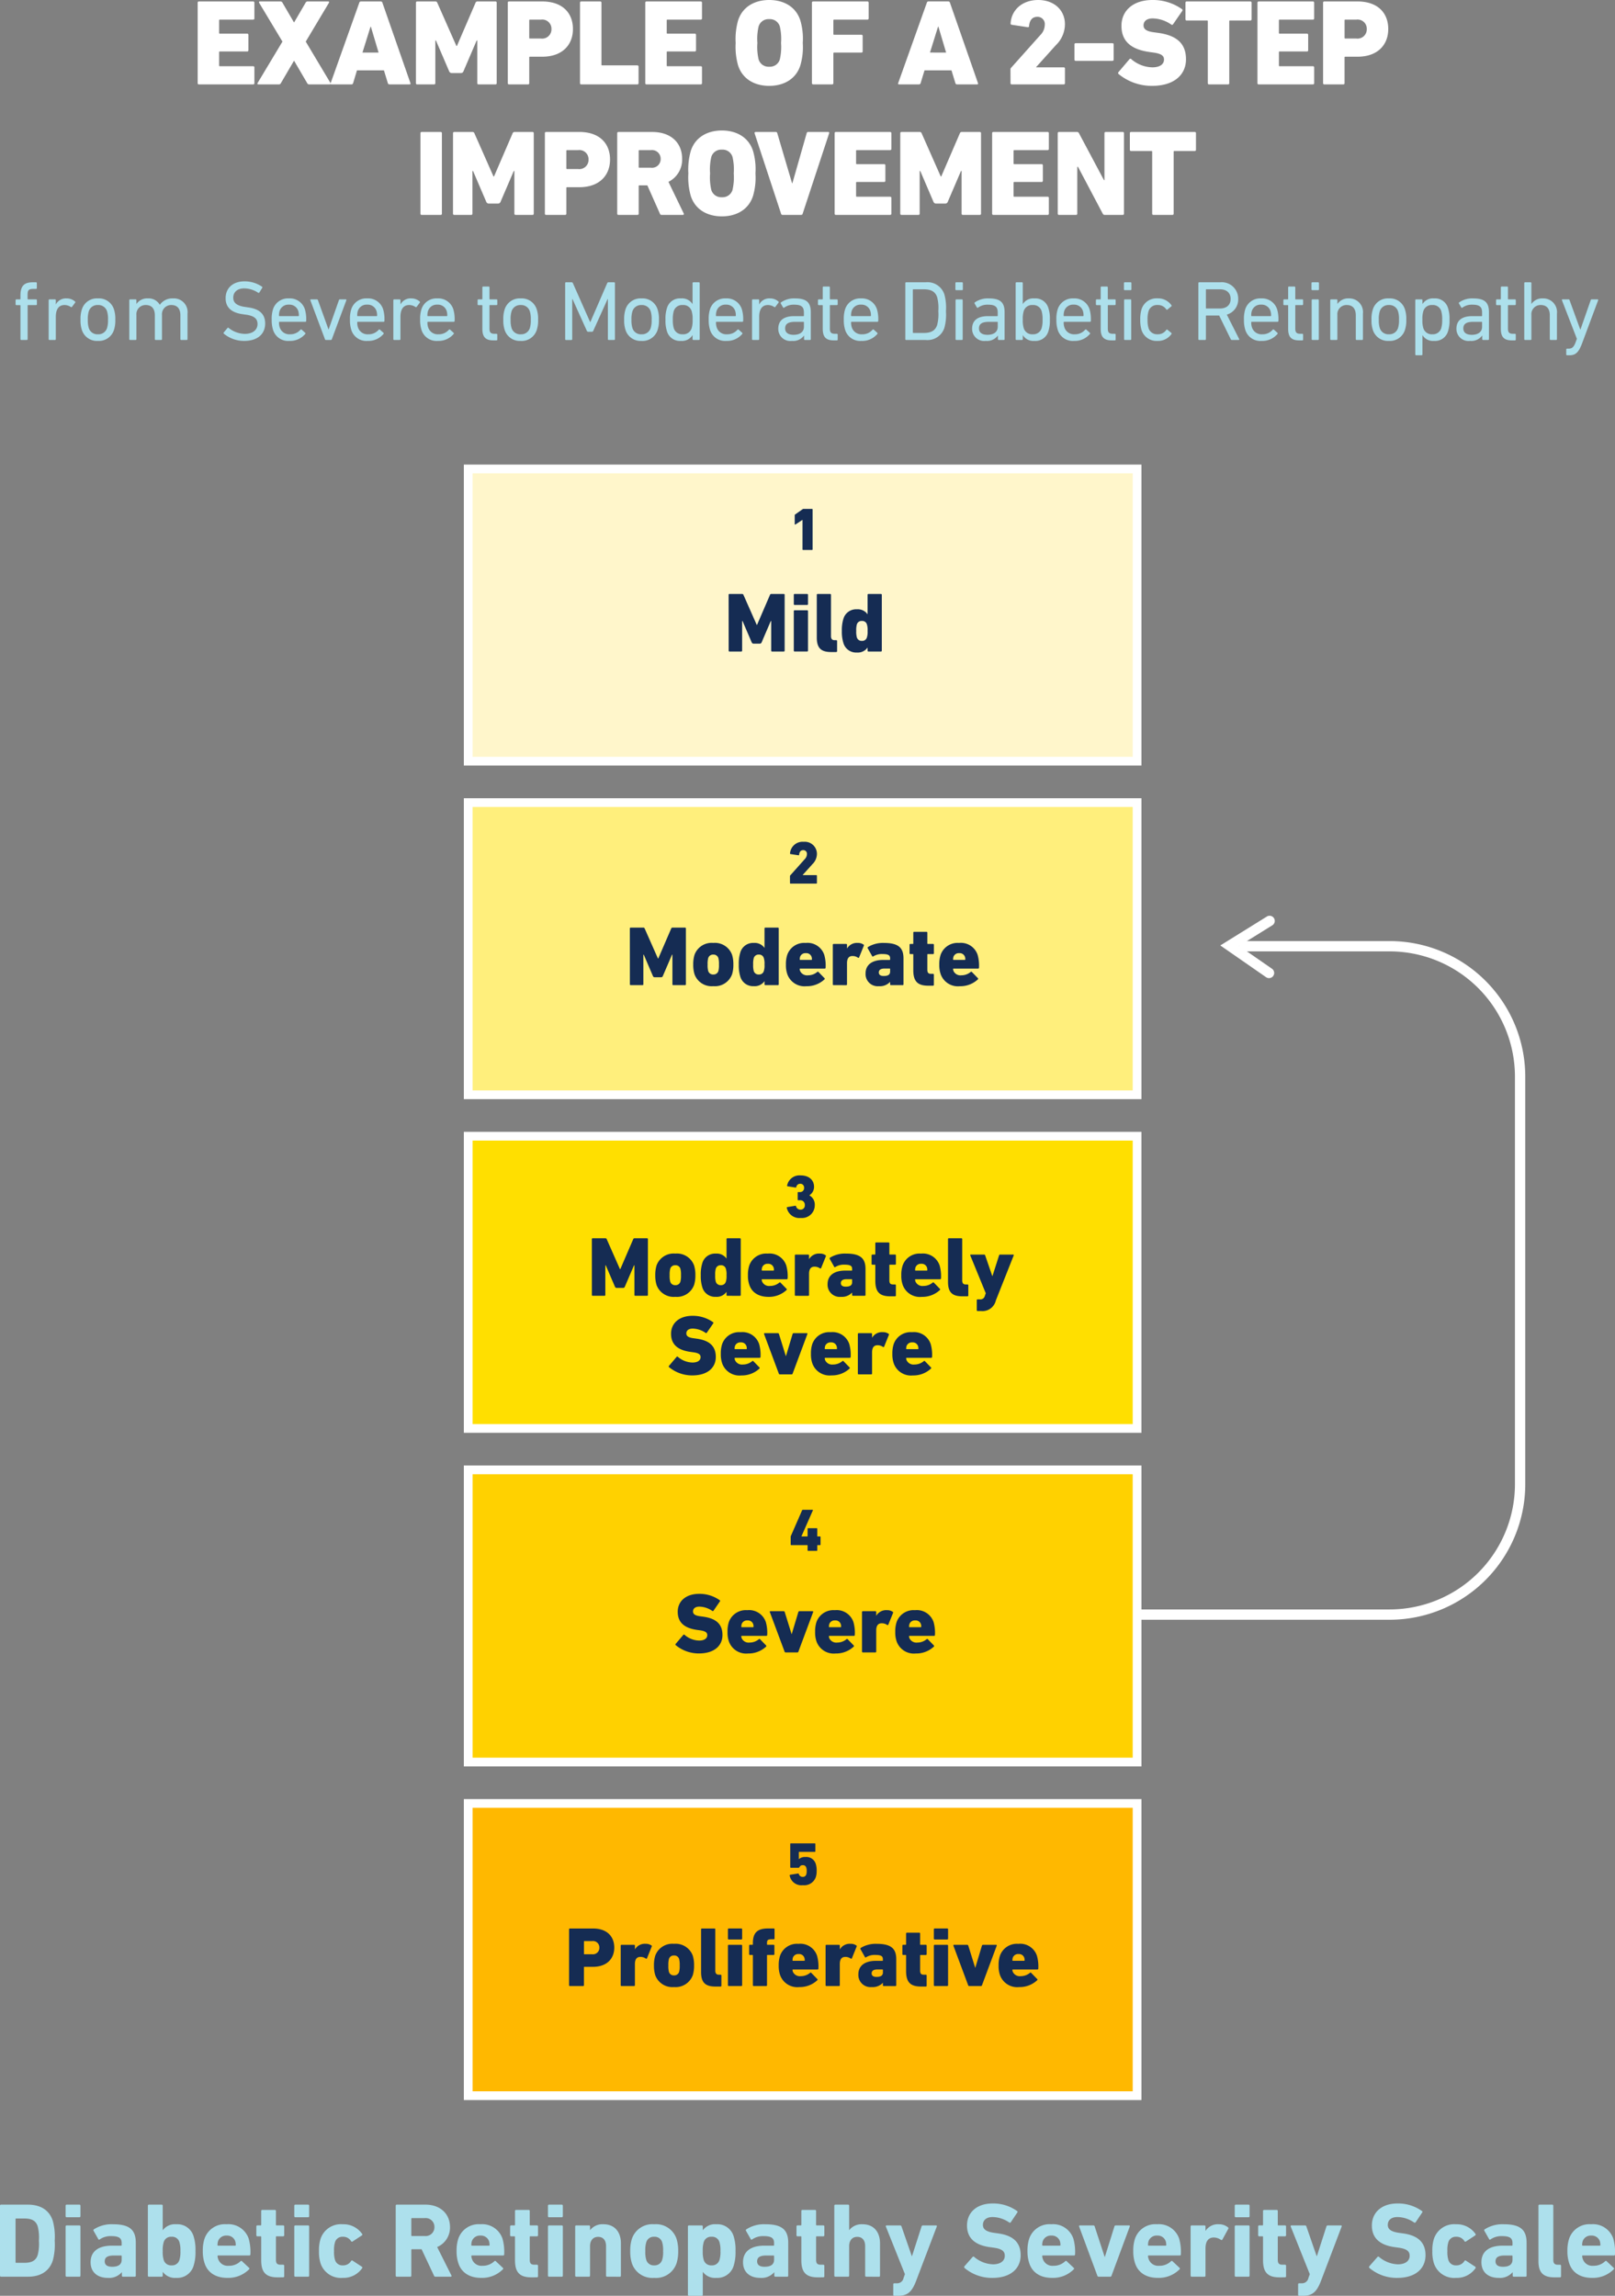
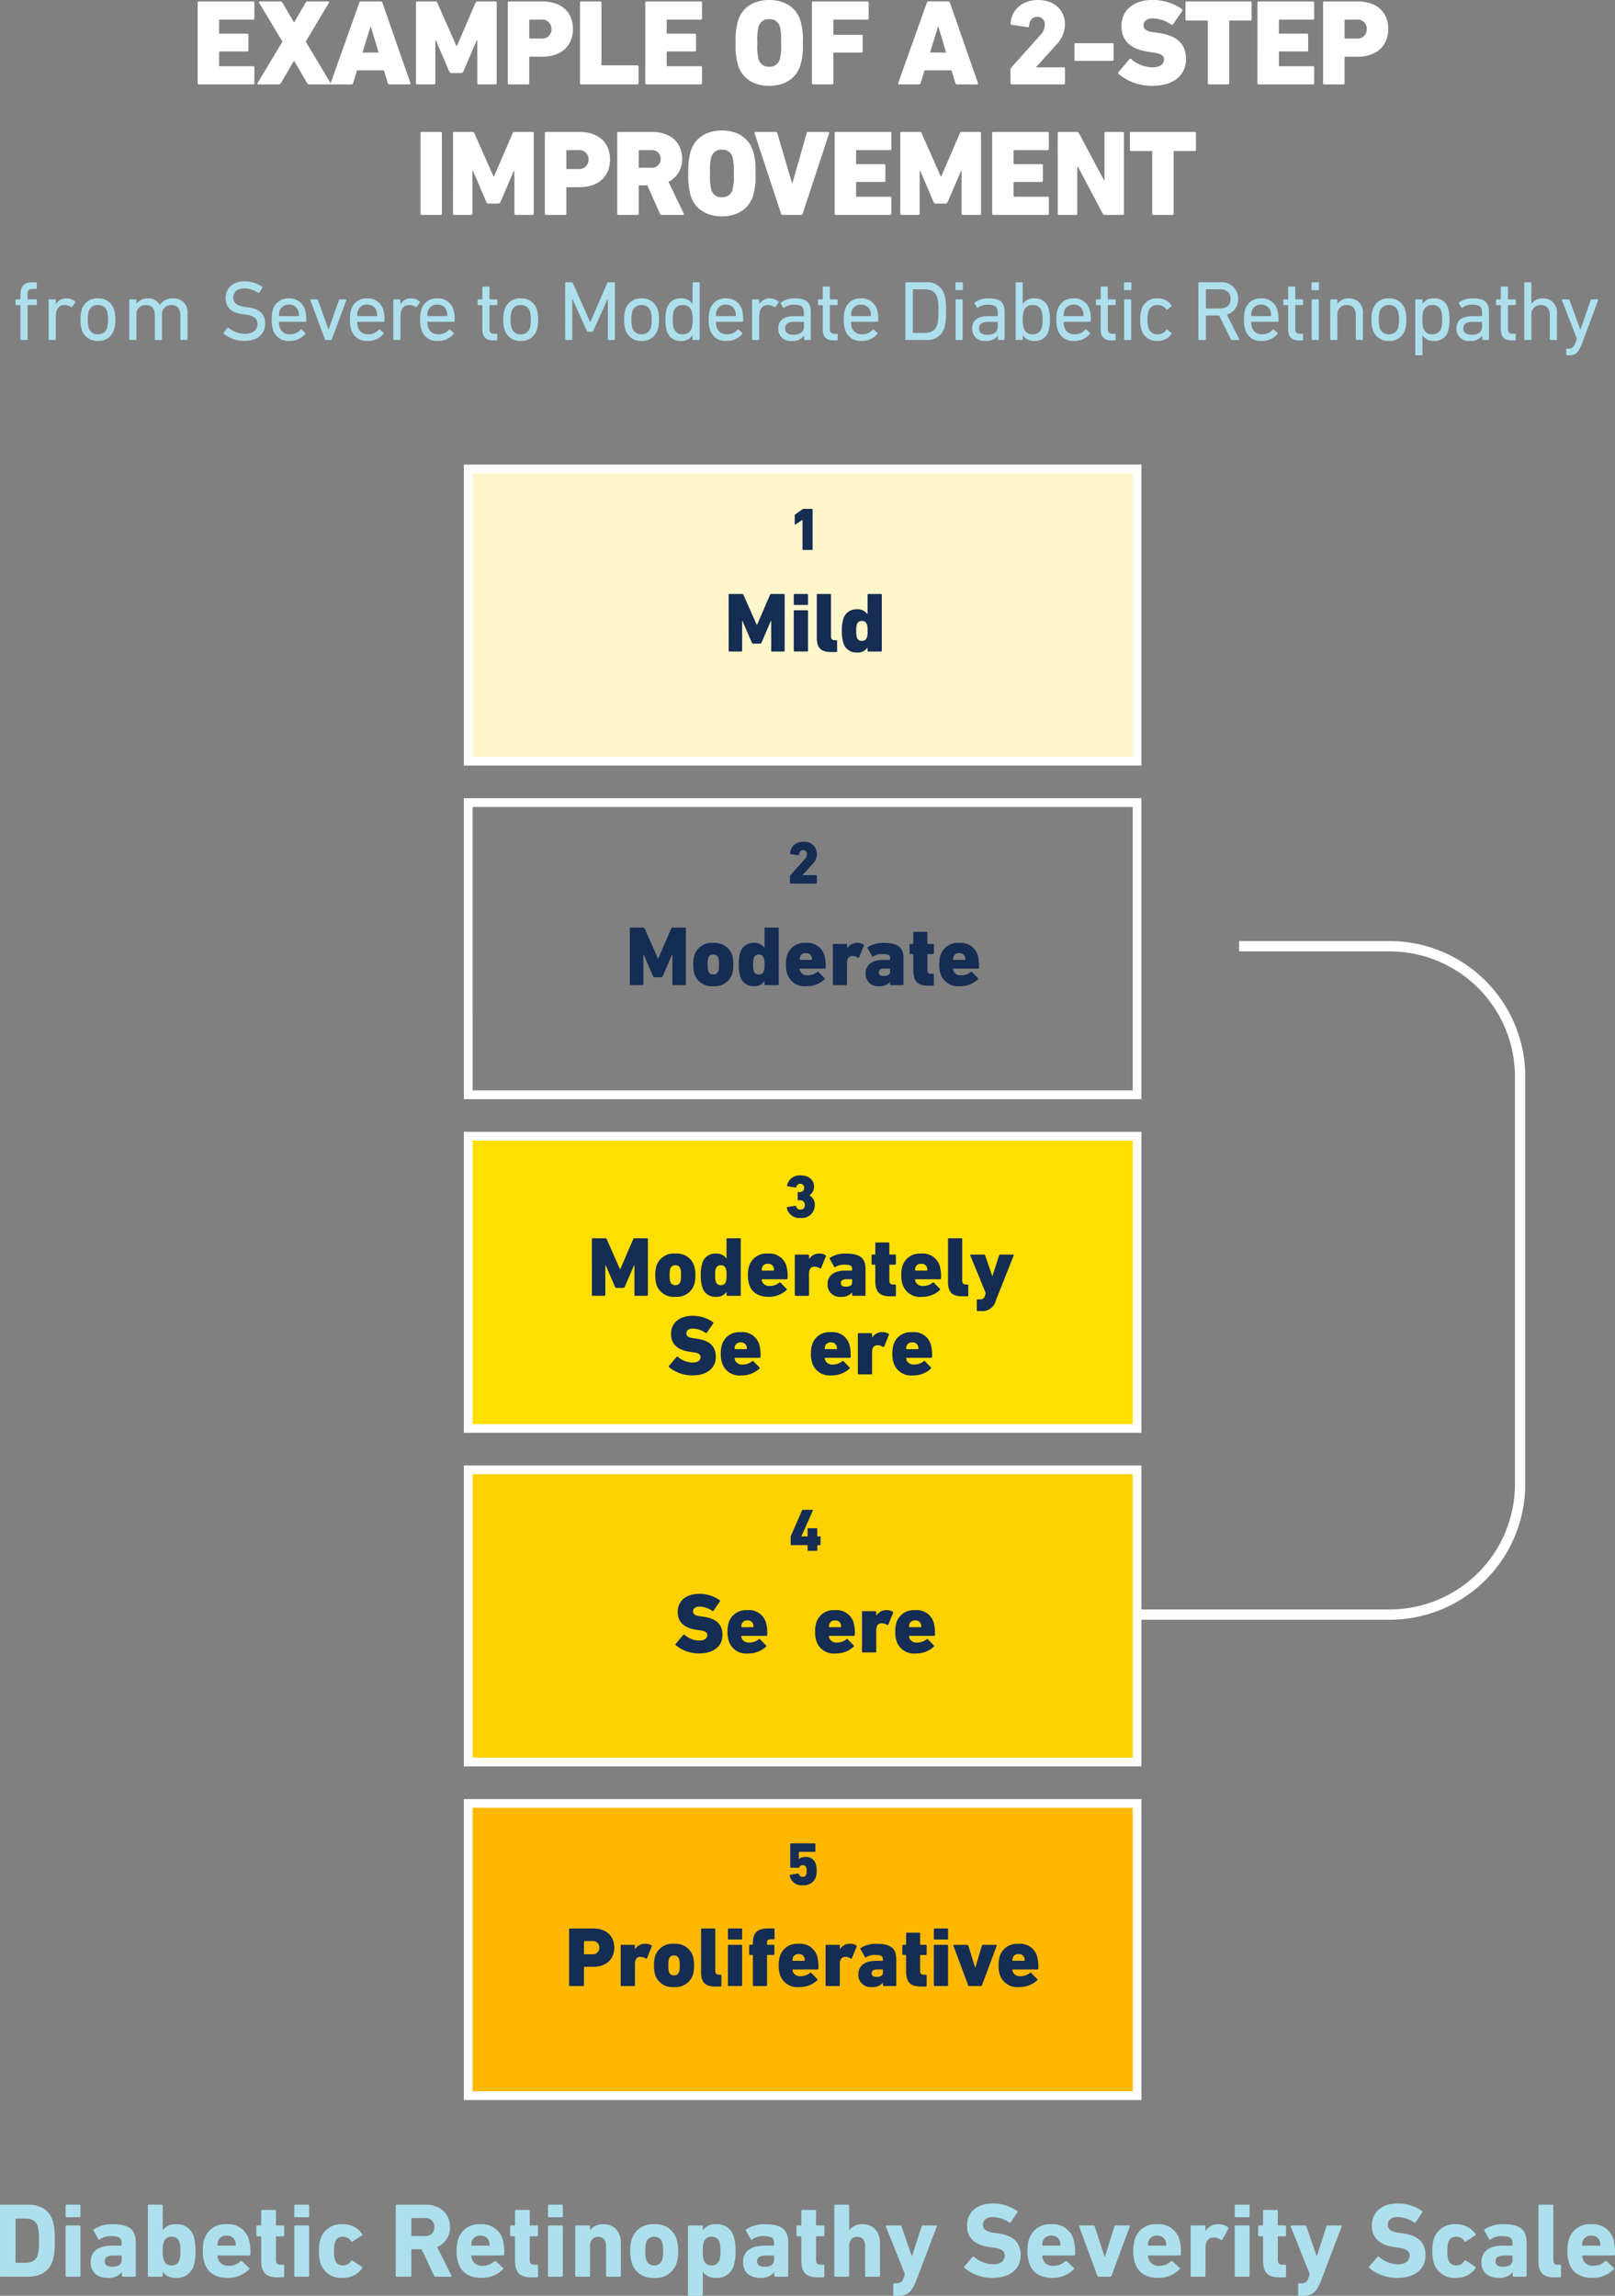
<svg xmlns="http://www.w3.org/2000/svg" width="304.475" height="432.924" viewBox="0 0 304.475 432.924">
  <rect x="0" y="0" width="304.475" height="432.924" fill="#808080" stroke="none" />
  <g id="Group_3575" data-name="Group 3575" transform="translate(-56 -1870.403)">
    <g id="Group_830" data-name="Group 830" transform="translate(-164.457 1519.436)">
      <path id="Path_7399" data-name="Path 7399" d="M1.265-.23a.217.217,0,0,0,.23.23H11.73a.217.217,0,0,0,.23-.23V-3.2a.217.217,0,0,0-.23-.23H5.451a.122.122,0,0,1-.138-.138V-6.072a.122.122,0,0,1,.138-.138H10.6a.217.217,0,0,0,.23-.23v-2.9a.217.217,0,0,0-.23-.23H5.451a.122.122,0,0,1-.138-.138v-2.369a.122.122,0,0,1,.138-.138H11.73a.217.217,0,0,0,.23-.23V-15.41a.217.217,0,0,0-.23-.23H1.495a.217.217,0,0,0-.23.23ZM26.174,0c.161,0,.23-.115.138-.253l-4.669-7.82,4.37-7.314c.092-.138.023-.253-.138-.253H22.011a.4.4,0,0,0-.391.23l-2.162,3.7h-.046l-2.162-3.7a.385.385,0,0,0-.391-.23H12.995c-.161,0-.207.115-.138.253L17.25-8.073,12.558-.253c-.069.138-.023.253.138.253H16.56a.4.4,0,0,0,.391-.23l2.461-4.209h.046L21.919-.23A.4.4,0,0,0,22.31,0Zm.161-.23A.157.157,0,0,0,26.5,0h3.772a.3.3,0,0,0,.3-.23L31.3-2.645h5.083L37.122-.23a.3.3,0,0,0,.3.23h3.8a.157.157,0,0,0,.161-.23l-5.29-15.18a.3.3,0,0,0-.3-.23H32.039a.3.3,0,0,0-.3.23Zm6-5.773,1.518-4.876h.069L35.374-6ZM42.412-.23a.217.217,0,0,0,.23.23h3.2a.217.217,0,0,0,.23-.23V-8.28h.115l2.507,5.842a.514.514,0,0,0,.437.3h1.794a.489.489,0,0,0,.437-.3L53.866-8.28h.115V-.23a.217.217,0,0,0,.23.23h3.2a.217.217,0,0,0,.23-.23V-15.41a.217.217,0,0,0-.23-.23H54.05a.373.373,0,0,0-.391.23L50.14-7.245h-.092L46.437-15.41a.373.373,0,0,0-.391-.23h-3.4a.217.217,0,0,0-.23.23ZM63.549,0a.217.217,0,0,0,.23-.23V-5.083a.122.122,0,0,1,.138-.138h2.3c3.795,0,5.8-2.231,5.8-5.221,0-3.036-1.978-5.2-5.8-5.2H59.961a.217.217,0,0,0-.23.23V-.23a.217.217,0,0,0,.23.23Zm2.438-8.648h-2.07a.122.122,0,0,1-.138-.138v-3.289a.122.122,0,0,1,.138-.138h2.07a1.73,1.73,0,0,1,1.978,1.771A1.746,1.746,0,0,1,65.987-8.648ZM73.347-.23a.217.217,0,0,0,.23.23h10.58a.217.217,0,0,0,.23-.23V-3.358a.217.217,0,0,0-.23-.23H77.533a.122.122,0,0,1-.138-.138V-15.41a.217.217,0,0,0-.23-.23H73.577a.217.217,0,0,0-.23.23Zm12.305,0a.217.217,0,0,0,.23.23H96.117a.217.217,0,0,0,.23-.23V-3.2a.217.217,0,0,0-.23-.23H89.838a.122.122,0,0,1-.138-.138V-6.072a.122.122,0,0,1,.138-.138H94.99a.217.217,0,0,0,.23-.23v-2.9a.217.217,0,0,0-.23-.23H89.838a.122.122,0,0,1-.138-.138v-2.369a.122.122,0,0,1,.138-.138h6.279a.217.217,0,0,0,.23-.23V-15.41a.217.217,0,0,0-.23-.23H85.882a.217.217,0,0,0-.23.23ZM109.02.276c2.76,0,5.037-1.288,5.865-3.841a12.248,12.248,0,0,0,.46-4.255,12.248,12.248,0,0,0-.46-4.255c-.828-2.553-3.1-3.841-5.865-3.841s-5.037,1.288-5.865,3.841a12.836,12.836,0,0,0-.46,4.255,12.836,12.836,0,0,0,.46,4.255C103.983-1.012,106.26.276,109.02.276Zm0-3.611a1.943,1.943,0,0,1-2-1.38,10.369,10.369,0,0,1-.23-3.105,10.369,10.369,0,0,1,.23-3.105,1.943,1.943,0,0,1,2-1.38,1.943,1.943,0,0,1,2,1.38,10.369,10.369,0,0,1,.23,3.105,10.369,10.369,0,0,1-.23,3.105A1.943,1.943,0,0,1,109.02-3.335Zm8.05,3.1a.217.217,0,0,0,.23.23h3.588a.217.217,0,0,0,.23-.23V-5.865A.122.122,0,0,1,121.256-6h5.152a.217.217,0,0,0,.23-.23v-2.9a.217.217,0,0,0-.23-.23h-5.152a.122.122,0,0,1-.138-.138v-2.576a.122.122,0,0,1,.138-.138h6.279a.217.217,0,0,0,.23-.23V-15.41a.217.217,0,0,0-.23-.23H117.3a.217.217,0,0,0-.23.23Zm16.261,0a.157.157,0,0,0,.161.23h3.772a.3.3,0,0,0,.3-.23l.736-2.415h5.083l.736,2.415a.3.3,0,0,0,.3.23h3.8a.157.157,0,0,0,.161-.23l-5.29-15.18a.3.3,0,0,0-.3-.23h-3.749a.3.3,0,0,0-.3.23Zm6-5.773,1.518-4.876h.069L142.37-6ZM154.514-.23a.217.217,0,0,0,.23.23h9.8a.217.217,0,0,0,.23-.23V-2.99a.217.217,0,0,0-.23-.23h-5.2v-.046l3.726-4.14a5.5,5.5,0,0,0,1.7-3.956c0-2.6-2-4.554-5.037-4.554s-5.06,1.909-5.2,4.393a.223.223,0,0,0,.184.276l3.036.46a.2.2,0,0,0,.253-.207c.115-1.219.69-1.748,1.564-1.748a1.361,1.361,0,0,1,1.4,1.518,2.776,2.776,0,0,1-.851,1.932l-5.5,6.164a.43.43,0,0,0-.115.322ZM166.8-4.439h6.923a.217.217,0,0,0,.23-.23V-7.544a.217.217,0,0,0-.23-.23H166.8a.217.217,0,0,0-.23.23v2.875A.217.217,0,0,0,166.8-4.439Zm14.4,4.715c4.186,0,6.394-2.116,6.394-5.014,0-2.967-1.748-4.485-5.175-4.968l-.828-.115c-1.495-.184-2-.621-2-1.311,0-.759.575-1.311,1.725-1.311a6.319,6.319,0,0,1,3.519,1.173.23.23,0,0,0,.322-.069l1.725-2.507a.231.231,0,0,0-.046-.345,9.443,9.443,0,0,0-5.589-1.725c-3.542,0-5.819,1.955-5.819,4.876s1.84,4.439,5.221,4.922L181.47-6c1.541.207,1.978.644,1.978,1.311,0,.874-.759,1.472-2.208,1.472a6.28,6.28,0,0,1-3.979-1.564.207.207,0,0,0-.322.023l-2.07,2.438a.239.239,0,0,0,.023.368A9.838,9.838,0,0,0,181.194.276ZM195.523,0a.217.217,0,0,0,.23-.23V-11.914a.122.122,0,0,1,.138-.138h3.841a.217.217,0,0,0,.23-.23V-15.41a.217.217,0,0,0-.23-.23H187.726a.217.217,0,0,0-.23.23v3.128a.217.217,0,0,0,.23.23h3.841a.122.122,0,0,1,.138.138V-.23a.217.217,0,0,0,.23.23Zm5.543-.23a.217.217,0,0,0,.23.23h10.235a.217.217,0,0,0,.23-.23V-3.2a.217.217,0,0,0-.23-.23h-6.279a.122.122,0,0,1-.138-.138V-6.072a.122.122,0,0,1,.138-.138H210.4a.217.217,0,0,0,.23-.23v-2.9a.217.217,0,0,0-.23-.23h-5.152a.122.122,0,0,1-.138-.138v-2.369a.122.122,0,0,1,.138-.138h6.279a.217.217,0,0,0,.23-.23V-15.41a.217.217,0,0,0-.23-.23H201.3a.217.217,0,0,0-.23.23ZM217.258,0a.217.217,0,0,0,.23-.23V-5.083a.122.122,0,0,1,.138-.138h2.3c3.795,0,5.8-2.231,5.8-5.221,0-3.036-1.978-5.2-5.8-5.2H213.67a.217.217,0,0,0-.23.23V-.23a.217.217,0,0,0,.23.23ZM219.7-8.648h-2.07a.122.122,0,0,1-.138-.138v-3.289a.122.122,0,0,1,.138-.138h2.07a1.73,1.73,0,0,1,1.978,1.771A1.746,1.746,0,0,1,219.7-8.648Z" transform="translate(256.457 366.883)" fill="#fff" />
      <path id="Path_7398" data-name="Path 7398" d="M1.265-.23a.217.217,0,0,0,.23.23H5.083a.217.217,0,0,0,.23-.23V-15.41a.217.217,0,0,0-.23-.23H1.495a.217.217,0,0,0-.23.23Zm6.141,0a.217.217,0,0,0,.23.23h3.2a.217.217,0,0,0,.23-.23V-8.28h.115l2.507,5.842a.514.514,0,0,0,.437.3h1.794a.489.489,0,0,0,.437-.3L18.86-8.28h.115V-.23A.217.217,0,0,0,19.2,0h3.2a.217.217,0,0,0,.23-.23V-15.41a.217.217,0,0,0-.23-.23H19.044a.373.373,0,0,0-.391.23L15.134-7.245h-.092L11.431-15.41a.373.373,0,0,0-.391-.23h-3.4a.217.217,0,0,0-.23.23ZM28.543,0a.217.217,0,0,0,.23-.23V-5.083a.122.122,0,0,1,.138-.138h2.3c3.795,0,5.8-2.231,5.8-5.221,0-3.036-1.978-5.2-5.8-5.2H24.955a.217.217,0,0,0-.23.23V-.23a.217.217,0,0,0,.23.23Zm2.438-8.648h-2.07a.122.122,0,0,1-.138-.138v-3.289a.122.122,0,0,1,.138-.138h2.07a1.73,1.73,0,0,1,1.978,1.771A1.746,1.746,0,0,1,30.981-8.648ZM50.738,0A.177.177,0,0,0,50.9-.276L48.024-6.233A4.665,4.665,0,0,0,50.6-10.6c0-2.944-2.047-5.037-5.635-5.037H38.594a.217.217,0,0,0-.23.23V-.23a.217.217,0,0,0,.23.23h3.588a.217.217,0,0,0,.23-.23v-5.2a.122.122,0,0,1,.138-.138h1.495L46.414-.23a.311.311,0,0,0,.345.23ZM44.712-8.9H42.55a.122.122,0,0,1-.138-.138v-3.036a.122.122,0,0,1,.138-.138h2.162a1.625,1.625,0,0,1,1.84,1.656A1.625,1.625,0,0,1,44.712-8.9ZM58.1.276c2.76,0,5.037-1.288,5.865-3.841a12.248,12.248,0,0,0,.46-4.255,12.248,12.248,0,0,0-.46-4.255c-.828-2.553-3.1-3.841-5.865-3.841s-5.037,1.288-5.865,3.841a12.836,12.836,0,0,0-.46,4.255,12.836,12.836,0,0,0,.46,4.255C53.061-1.012,55.338.276,58.1.276Zm0-3.611a1.943,1.943,0,0,1-2-1.38,10.369,10.369,0,0,1-.23-3.105,10.369,10.369,0,0,1,.23-3.105,1.943,1.943,0,0,1,2-1.38,1.943,1.943,0,0,1,2,1.38,10.369,10.369,0,0,1,.23,3.105,10.369,10.369,0,0,1-.23,3.105A1.943,1.943,0,0,1,58.1-3.335ZM73.025,0a.277.277,0,0,0,.3-.23l4.991-15.157a.178.178,0,0,0-.184-.253H74.382a.277.277,0,0,0-.3.23L71.392-5.98h-.069L68.54-15.41a.277.277,0,0,0-.3-.23H64.469c-.161,0-.253.115-.207.253L69.253-.23a.277.277,0,0,0,.3.23ZM79.35-.23a.217.217,0,0,0,.23.23H89.815a.217.217,0,0,0,.23-.23V-3.2a.217.217,0,0,0-.23-.23H83.536a.122.122,0,0,1-.138-.138V-6.072a.122.122,0,0,1,.138-.138h5.152a.217.217,0,0,0,.23-.23v-2.9a.217.217,0,0,0-.23-.23H83.536a.122.122,0,0,1-.138-.138v-2.369a.122.122,0,0,1,.138-.138h6.279a.217.217,0,0,0,.23-.23V-15.41a.217.217,0,0,0-.23-.23H79.58a.217.217,0,0,0-.23.23Zm12.374,0a.217.217,0,0,0,.23.23h3.2a.217.217,0,0,0,.23-.23V-8.28H95.5L98-2.438a.514.514,0,0,0,.437.3h1.794a.489.489,0,0,0,.437-.3l2.507-5.842h.115V-.23a.217.217,0,0,0,.23.23h3.2a.217.217,0,0,0,.23-.23V-15.41a.217.217,0,0,0-.23-.23h-3.358a.373.373,0,0,0-.391.23L99.452-7.245H99.36L95.749-15.41a.373.373,0,0,0-.391-.23h-3.4a.217.217,0,0,0-.23.23Zm17.319,0a.217.217,0,0,0,.23.23h10.235a.217.217,0,0,0,.23-.23V-3.2a.217.217,0,0,0-.23-.23h-6.279a.122.122,0,0,1-.138-.138V-6.072a.122.122,0,0,1,.138-.138h5.152a.217.217,0,0,0,.23-.23v-2.9a.217.217,0,0,0-.23-.23h-5.152a.122.122,0,0,1-.138-.138v-2.369a.122.122,0,0,1,.138-.138h6.279a.217.217,0,0,0,.23-.23V-15.41a.217.217,0,0,0-.23-.23H109.273a.217.217,0,0,0-.23.23Zm12.374,0a.217.217,0,0,0,.23.23h3.22a.217.217,0,0,0,.23-.23V-9.062h.138L129.9-.23a.4.4,0,0,0,.391.23h3.381a.217.217,0,0,0,.23-.23V-15.41a.217.217,0,0,0-.23-.23h-3.22a.217.217,0,0,0-.23.23v8.855h-.092l-4.715-8.855a.4.4,0,0,0-.391-.23h-3.381a.217.217,0,0,0-.23.23Zm21.62.23a.217.217,0,0,0,.23-.23V-11.914a.122.122,0,0,1,.138-.138h3.841a.217.217,0,0,0,.23-.23V-15.41a.217.217,0,0,0-.23-.23H135.24a.217.217,0,0,0-.23.23v3.128a.217.217,0,0,0,.23.23h3.841a.122.122,0,0,1,.138.138V-.23a.217.217,0,0,0,.23.23Z" transform="translate(298.457 391.492)" fill="#fff" />
      <path id="Path_7400" data-name="Path 7400" d="M-146.952,0a.151.151,0,0,0,.16-.16V-6.48a.085.085,0,0,1,.1-.1h1.488a.151.151,0,0,0,.16-.16V-7.5a.151.151,0,0,0-.16-.16H-146.7a.085.085,0,0,1-.1-.1v-.72c0-.944.192-1.152,1.168-1.152h.416a.151.151,0,0,0,.16-.16v-.928a.151.151,0,0,0-.16-.16h-.592c-1.6,0-2.336.656-2.336,2.464v.656a.085.085,0,0,1-.1.1h-.656a.151.151,0,0,0-.16.16v.768a.151.151,0,0,0,.16.16h.656a.085.085,0,0,1,.1.1V-.16a.151.151,0,0,0,.16.16Zm5.312,0a.151.151,0,0,0,.16-.16V-4.352c0-1.328.48-2.24,1.648-2.24a2.159,2.159,0,0,1,1.184.368.145.145,0,0,0,.224-.032l.592-.784c.064-.08.048-.144-.032-.224a2.355,2.355,0,0,0-1.568-.576,2.135,2.135,0,0,0-2.032,1.12h-.016V-7.5a.151.151,0,0,0-.16-.16h-1.024a.151.151,0,0,0-.16.16V-.16a.151.151,0,0,0,.16.16Zm8.1.176a2.98,2.98,0,0,0,3.024-2.064,5.754,5.754,0,0,0,.256-1.952,5.714,5.714,0,0,0-.256-1.936,2.962,2.962,0,0,0-3.024-2.064,2.962,2.962,0,0,0-3.024,2.064,5.714,5.714,0,0,0-.256,1.936,5.754,5.754,0,0,0,.256,1.952A2.98,2.98,0,0,0-133.544.176Zm0-1.248a1.7,1.7,0,0,1-1.728-1.2,5.02,5.02,0,0,1-.176-1.568,4.908,4.908,0,0,1,.176-1.552,1.7,1.7,0,0,1,1.728-1.2,1.7,1.7,0,0,1,1.728,1.2,4.908,4.908,0,0,1,.176,1.552,5.02,5.02,0,0,1-.176,1.568A1.7,1.7,0,0,1-133.544-1.072ZM-116.808,0a.151.151,0,0,0,.16-.16v-4.8a2.58,2.58,0,0,0-2.736-2.88,2.853,2.853,0,0,0-2.48,1.2h-.016a2.409,2.409,0,0,0-2.24-1.2,2.423,2.423,0,0,0-2.144,1.04h-.016v-.7a.151.151,0,0,0-.16-.16h-1.024a.151.151,0,0,0-.16.16V-.16a.151.151,0,0,0,.16.16h1.024a.151.151,0,0,0,.16-.16V-4.72a1.72,1.72,0,0,1,1.76-1.872c1.152,0,1.712.72,1.712,1.952V-.16a.151.151,0,0,0,.16.16h1.024a.151.151,0,0,0,.16-.16V-4.72a1.728,1.728,0,0,1,1.76-1.872c1.152,0,1.712.72,1.712,1.952V-.16a.151.151,0,0,0,.16.16Zm10.832.176c2.624,0,3.968-1.376,3.968-3.28,0-1.776-1.072-2.752-3.2-3.04l-.528-.08c-1.68-.224-2.288-.832-2.288-1.744,0-1.04.736-1.76,2.064-1.76a4.812,4.812,0,0,1,2.624.816.157.157,0,0,0,.224-.032l.544-.88a.145.145,0,0,0-.032-.224,5.769,5.769,0,0,0-3.312-1.008c-2.16,0-3.552,1.248-3.552,3.184,0,1.712,1.088,2.72,3.2,3.008l.544.08c1.744.224,2.272.848,2.272,1.776,0,1.1-.9,1.856-2.4,1.856a5.012,5.012,0,0,1-3.04-1.12.143.143,0,0,0-.224.016l-.7.832a.174.174,0,0,0,.016.24A5.98,5.98,0,0,0-105.976.176Zm8.528,0a3.726,3.726,0,0,0,2.992-1.312.143.143,0,0,0-.016-.224l-.656-.592a.163.163,0,0,0-.24.032,2.5,2.5,0,0,1-1.968.848A1.893,1.893,0,0,1-99.272-2.4a2.872,2.872,0,0,1-.128-.928.085.085,0,0,1,.1-.1h4.848a.156.156,0,0,0,.176-.16,6.687,6.687,0,0,0-.24-2.192A2.968,2.968,0,0,0-97.528-7.84a2.963,2.963,0,0,0-3.008,2.064,5.945,5.945,0,0,0-.24,1.936A6.008,6.008,0,0,0-100.52-1.9,2.964,2.964,0,0,0-97.448.176ZM-99.3-4.5a.085.085,0,0,1-.1-.1,2.7,2.7,0,0,1,.112-.864,1.731,1.731,0,0,1,1.76-1.2,1.731,1.731,0,0,1,1.76,1.2,2.7,2.7,0,0,1,.112.864.085.085,0,0,1-.1.1ZM-89.64,0a.207.207,0,0,0,.208-.16L-86.7-7.5c.032-.1-.016-.16-.128-.16h-1.088a.187.187,0,0,0-.192.16L-90.04-2h-.032l-1.984-5.5c-.048-.112-.1-.16-.208-.16h-1.1c-.112,0-.16.064-.128.16L-90.744-.16c.032.1.08.16.192.16ZM-82.7.176A3.726,3.726,0,0,0-79.7-1.136a.143.143,0,0,0-.016-.224l-.656-.592a.163.163,0,0,0-.24.032,2.5,2.5,0,0,1-1.968.848A1.893,1.893,0,0,1-84.52-2.4a2.872,2.872,0,0,1-.128-.928.085.085,0,0,1,.1-.1H-79.7a.156.156,0,0,0,.176-.16,6.687,6.687,0,0,0-.24-2.192A2.968,2.968,0,0,0-82.776-7.84a2.963,2.963,0,0,0-3.008,2.064,5.945,5.945,0,0,0-.24,1.936A6.008,6.008,0,0,0-85.768-1.9,2.964,2.964,0,0,0-82.7.176ZM-84.552-4.5a.085.085,0,0,1-.1-.1,2.7,2.7,0,0,1,.112-.864,1.731,1.731,0,0,1,1.76-1.2,1.731,1.731,0,0,1,1.76,1.2,2.7,2.7,0,0,1,.112.864.085.085,0,0,1-.1.1ZM-76.664,0a.151.151,0,0,0,.16-.16V-4.352c0-1.328.48-2.24,1.648-2.24a2.159,2.159,0,0,1,1.184.368.145.145,0,0,0,.224-.032l.592-.784c.064-.08.048-.144-.032-.224a2.355,2.355,0,0,0-1.568-.576,2.135,2.135,0,0,0-2.032,1.12H-76.5V-7.5a.151.151,0,0,0-.16-.16h-1.024a.151.151,0,0,0-.16.16V-.16a.151.151,0,0,0,.16.16Zm7.2.176a3.726,3.726,0,0,0,2.992-1.312.143.143,0,0,0-.016-.224l-.656-.592a.163.163,0,0,0-.24.032,2.5,2.5,0,0,1-1.968.848A1.893,1.893,0,0,1-71.288-2.4a2.872,2.872,0,0,1-.128-.928.085.085,0,0,1,.1-.1h4.848a.156.156,0,0,0,.176-.16,6.687,6.687,0,0,0-.24-2.192A2.968,2.968,0,0,0-69.544-7.84a2.963,2.963,0,0,0-3.008,2.064,5.945,5.945,0,0,0-.24,1.936A6.008,6.008,0,0,0-72.536-1.9,2.964,2.964,0,0,0-69.464.176ZM-71.32-4.5a.085.085,0,0,1-.1-.1,2.7,2.7,0,0,1,.112-.864,1.731,1.731,0,0,1,1.76-1.2,1.731,1.731,0,0,1,1.76,1.2,2.7,2.7,0,0,1,.112.864.085.085,0,0,1-.1.1ZM-58.408.08a.151.151,0,0,0,.16-.16v-.928a.151.151,0,0,0-.16-.16h-.336c-.688,0-.976-.208-.976-.976V-6.48a.085.085,0,0,1,.1-.1h1.216a.151.151,0,0,0,.16-.16V-7.5a.151.151,0,0,0-.16-.16h-1.216a.085.085,0,0,1-.1-.1V-9.92a.151.151,0,0,0-.16-.16H-60.9a.151.151,0,0,0-.16.16v2.16a.085.085,0,0,1-.1.1h-.64a.151.151,0,0,0-.16.16v.768a.151.151,0,0,0,.16.16h.64a.085.085,0,0,1,.1.1V-2.1c0,1.5.576,2.176,2.064,2.176Zm4.576.1a2.98,2.98,0,0,0,3.024-2.064,5.755,5.755,0,0,0,.256-1.952,5.714,5.714,0,0,0-.256-1.936A2.962,2.962,0,0,0-53.832-7.84a2.962,2.962,0,0,0-3.024,2.064,5.714,5.714,0,0,0-.256,1.936,5.755,5.755,0,0,0,.256,1.952A2.98,2.98,0,0,0-53.832.176Zm0-1.248a1.7,1.7,0,0,1-1.728-1.2,5.02,5.02,0,0,1-.176-1.568,4.908,4.908,0,0,1,.176-1.552,1.7,1.7,0,0,1,1.728-1.2,1.7,1.7,0,0,1,1.728,1.2,4.908,4.908,0,0,1,.176,1.552A5.02,5.02,0,0,1-52.1-2.272,1.7,1.7,0,0,1-53.832-1.072Zm8.384.912a.151.151,0,0,0,.16.16h1.008a.151.151,0,0,0,.16-.16V-7.728h.048l2.7,5.984a.282.282,0,0,0,.3.192h.64a.274.274,0,0,0,.288-.192l2.7-5.984h.048V-.16a.151.151,0,0,0,.16.16h1.008a.151.151,0,0,0,.16-.16V-10.72a.151.151,0,0,0-.16-.16h-1.04a.247.247,0,0,0-.256.16L-40.7-3.392h-.048l-3.248-7.328a.247.247,0,0,0-.256-.16h-1.04a.151.151,0,0,0-.16.16Zm14.4.336a2.98,2.98,0,0,0,3.024-2.064,5.755,5.755,0,0,0,.256-1.952,5.714,5.714,0,0,0-.256-1.936A2.962,2.962,0,0,0-31.048-7.84a2.962,2.962,0,0,0-3.024,2.064,5.714,5.714,0,0,0-.256,1.936,5.755,5.755,0,0,0,.256,1.952A2.98,2.98,0,0,0-31.048.176Zm0-1.248a1.7,1.7,0,0,1-1.728-1.2,5.02,5.02,0,0,1-.176-1.568,4.908,4.908,0,0,1,.176-1.552,1.7,1.7,0,0,1,1.728-1.2,1.7,1.7,0,0,1,1.728,1.2,4.908,4.908,0,0,1,.176,1.552,5.02,5.02,0,0,1-.176,1.568A1.7,1.7,0,0,1-31.048-1.072ZM-20.248,0a.151.151,0,0,0,.16-.16V-10.72a.151.151,0,0,0-.16-.16h-1.024a.151.151,0,0,0-.16.16v3.936h-.016A2.325,2.325,0,0,0-23.624-7.84,2.533,2.533,0,0,0-26.264-6a6.338,6.338,0,0,0-.272,2.16,6.38,6.38,0,0,0,.272,2.176,2.533,2.533,0,0,0,2.64,1.84A2.332,2.332,0,0,0-21.448-.9h.016V-.16a.151.151,0,0,0,.16.16ZM-23.3-1.072a1.639,1.639,0,0,1-1.68-1.168,5.316,5.316,0,0,1-.176-1.6,5.454,5.454,0,0,1,.176-1.6A1.627,1.627,0,0,1-23.3-6.592a1.629,1.629,0,0,1,1.7,1.152,4.988,4.988,0,0,1,.176,1.6,4.924,4.924,0,0,1-.176,1.6A1.641,1.641,0,0,1-23.3-1.072Zm8.24,1.248a3.726,3.726,0,0,0,2.992-1.312.143.143,0,0,0-.016-.224l-.656-.592a.163.163,0,0,0-.24.032,2.5,2.5,0,0,1-1.968.848A1.893,1.893,0,0,1-16.888-2.4a2.872,2.872,0,0,1-.128-.928.085.085,0,0,1,.1-.1h4.848a.156.156,0,0,0,.176-.16,6.687,6.687,0,0,0-.24-2.192A2.968,2.968,0,0,0-15.144-7.84a2.963,2.963,0,0,0-3.008,2.064,5.945,5.945,0,0,0-.24,1.936A6.008,6.008,0,0,0-18.136-1.9,2.964,2.964,0,0,0-15.064.176ZM-16.92-4.5a.085.085,0,0,1-.1-.1,2.7,2.7,0,0,1,.112-.864,1.731,1.731,0,0,1,1.76-1.2,1.731,1.731,0,0,1,1.76,1.2,2.7,2.7,0,0,1,.112.864.085.085,0,0,1-.1.1ZM-9.032,0a.151.151,0,0,0,.16-.16V-4.352c0-1.328.48-2.24,1.648-2.24a2.159,2.159,0,0,1,1.184.368.145.145,0,0,0,.224-.032l.592-.784c.064-.08.048-.144-.032-.224A2.355,2.355,0,0,0-6.824-7.84,2.135,2.135,0,0,0-8.856-6.72h-.016V-7.5a.151.151,0,0,0-.16-.16h-1.024a.151.151,0,0,0-.16.16V-.16a.151.151,0,0,0,.16.16ZM.7,0a.151.151,0,0,0,.16-.16V-5.232C.856-7.12.024-7.84-2.152-7.84a4.251,4.251,0,0,0-2.608.752.169.169,0,0,0-.032.224l.432.736c.048.08.144.08.224.016A2.98,2.98,0,0,1-2.28-6.656c1.424,0,1.84.448,1.84,1.5v.56a.085.085,0,0,1-.1.1H-2.28c-1.872,0-2.992.752-2.992,2.368A2.27,2.27,0,0,0-2.7.176,2.513,2.513,0,0,0-.424-.832h.016V-.16A.151.151,0,0,0-.248,0ZM-2.376-.976c-1.024,0-1.6-.416-1.6-1.2,0-.864.576-1.248,1.9-1.248H-.536a.085.085,0,0,1,.1.1v.848C-.44-1.536-1.176-.976-2.376-.976ZM5.768.08a.151.151,0,0,0,.16-.16v-.928a.151.151,0,0,0-.16-.16H5.432c-.688,0-.976-.208-.976-.976V-6.48a.085.085,0,0,1,.1-.1H5.768a.151.151,0,0,0,.16-.16V-7.5a.151.151,0,0,0-.16-.16H4.552a.085.085,0,0,1-.1-.1V-9.92a.151.151,0,0,0-.16-.16H3.272a.151.151,0,0,0-.16.16v2.16a.085.085,0,0,1-.1.1h-.64a.151.151,0,0,0-.16.16v.768a.151.151,0,0,0,.16.16h.64a.085.085,0,0,1,.1.1V-2.1c0,1.5.576,2.176,2.064,2.176Zm4.64.1A3.726,3.726,0,0,0,13.4-1.136a.143.143,0,0,0-.016-.224l-.656-.592a.163.163,0,0,0-.24.032,2.5,2.5,0,0,1-1.968.848A1.893,1.893,0,0,1,8.584-2.4a2.872,2.872,0,0,1-.128-.928.085.085,0,0,1,.1-.1H13.4a.156.156,0,0,0,.176-.16,6.687,6.687,0,0,0-.24-2.192A2.968,2.968,0,0,0,10.328-7.84,2.963,2.963,0,0,0,7.32-5.776,5.945,5.945,0,0,0,7.08-3.84,6.008,6.008,0,0,0,7.336-1.9,2.964,2.964,0,0,0,10.408.176ZM8.552-4.5a.085.085,0,0,1-.1-.1,2.7,2.7,0,0,1,.112-.864,1.731,1.731,0,0,1,1.76-1.2,1.731,1.731,0,0,1,1.76,1.2,2.7,2.7,0,0,1,.112.864.085.085,0,0,1-.1.1ZM18.68-.16a.151.151,0,0,0,.16.16H22.5a3.342,3.342,0,0,0,3.552-2.32,9.431,9.431,0,0,0,.288-3.12,9.431,9.431,0,0,0-.288-3.12A3.342,3.342,0,0,0,22.5-10.88H18.84a.151.151,0,0,0-.16.16ZM20.1-1.424V-9.456a.085.085,0,0,1,.1-.1h2c1.312,0,2.128.432,2.48,1.488A7.965,7.965,0,0,1,24.9-5.44a7.965,7.965,0,0,1-.224,2.624c-.352,1.056-1.168,1.488-2.48,1.488h-2A.085.085,0,0,1,20.1-1.424Zm9.264-7.968a.151.151,0,0,0,.16-.16V-10.72a.151.151,0,0,0-.16-.16H28.28a.151.151,0,0,0-.16.16v1.168a.151.151,0,0,0,.16.16ZM29.336,0a.151.151,0,0,0,.16-.16V-7.5a.151.151,0,0,0-.16-.16H28.312a.151.151,0,0,0-.16.16V-.16a.151.151,0,0,0,.16.16Zm7.9,0a.151.151,0,0,0,.16-.16V-5.232c0-1.888-.832-2.608-3.008-2.608a4.251,4.251,0,0,0-2.608.752.169.169,0,0,0-.032.224l.432.736c.048.08.144.08.224.016a2.98,2.98,0,0,1,1.856-.544c1.424,0,1.84.448,1.84,1.5v.56a.085.085,0,0,1-.1.1H34.264c-1.872,0-2.992.752-2.992,2.368a2.27,2.27,0,0,0,2.576,2.3A2.513,2.513,0,0,0,36.12-.832h.016V-.16A.151.151,0,0,0,36.3,0ZM34.168-.976c-1.024,0-1.6-.416-1.6-1.2,0-.864.576-1.248,1.9-1.248h1.536a.085.085,0,0,1,.1.1v.848C36.1-1.536,35.368-.976,34.168-.976Zm6.5.976a.151.151,0,0,0,.16-.16V-.9h.016A2.332,2.332,0,0,0,43.016.176a2.533,2.533,0,0,0,2.64-1.84,6.38,6.38,0,0,0,.272-2.176A6.338,6.338,0,0,0,45.656-6a2.533,2.533,0,0,0-2.64-1.84A2.325,2.325,0,0,0,40.84-6.784h-.016V-10.72a.151.151,0,0,0-.16-.16H39.64a.151.151,0,0,0-.16.16V-.16a.151.151,0,0,0,.16.16ZM42.7-1.072A1.641,1.641,0,0,1,41-2.24a4.924,4.924,0,0,1-.176-1.6A4.988,4.988,0,0,1,41-5.44a1.629,1.629,0,0,1,1.7-1.152,1.627,1.627,0,0,1,1.68,1.152,5.454,5.454,0,0,1,.176,1.6,5.316,5.316,0,0,1-.176,1.6A1.639,1.639,0,0,1,42.7-1.072ZM50.488.176A3.726,3.726,0,0,0,53.48-1.136a.143.143,0,0,0-.016-.224l-.656-.592a.163.163,0,0,0-.24.032,2.5,2.5,0,0,1-1.968.848A1.893,1.893,0,0,1,48.664-2.4a2.872,2.872,0,0,1-.128-.928.085.085,0,0,1,.1-.1H53.48a.156.156,0,0,0,.176-.16,6.687,6.687,0,0,0-.24-2.192A2.968,2.968,0,0,0,50.408-7.84,2.963,2.963,0,0,0,47.4-5.776a5.945,5.945,0,0,0-.24,1.936A6.008,6.008,0,0,0,47.416-1.9,2.964,2.964,0,0,0,50.488.176ZM48.632-4.5a.085.085,0,0,1-.1-.1,2.7,2.7,0,0,1,.112-.864,1.731,1.731,0,0,1,1.76-1.2,1.731,1.731,0,0,1,1.76,1.2,2.7,2.7,0,0,1,.112.864.085.085,0,0,1-.1.1ZM58.168.08a.151.151,0,0,0,.16-.16v-.928a.151.151,0,0,0-.16-.16h-.336c-.688,0-.976-.208-.976-.976V-6.48a.085.085,0,0,1,.1-.1h1.216a.151.151,0,0,0,.16-.16V-7.5a.151.151,0,0,0-.16-.16H56.952a.085.085,0,0,1-.1-.1V-9.92a.151.151,0,0,0-.16-.16H55.672a.151.151,0,0,0-.16.16v2.16a.085.085,0,0,1-.1.1h-.64a.151.151,0,0,0-.16.16v.768a.151.151,0,0,0,.16.16h.64a.085.085,0,0,1,.1.1V-2.1c0,1.5.576,2.176,2.064,2.176Zm2.976-9.472a.151.151,0,0,0,.16-.16V-10.72a.151.151,0,0,0-.16-.16H60.056a.151.151,0,0,0-.16.16v1.168a.151.151,0,0,0,.16.16ZM61.112,0a.151.151,0,0,0,.16-.16V-7.5a.151.151,0,0,0-.16-.16H60.088a.151.151,0,0,0-.16.16V-.16a.151.151,0,0,0,.16.16Zm1.856-3.84a6.621,6.621,0,0,0,.24,1.952A2.969,2.969,0,0,0,66.232.176a3.073,3.073,0,0,0,2.624-1.3c.048-.08.048-.144-.048-.224l-.7-.576a.143.143,0,0,0-.224.016,1.884,1.884,0,0,1-1.648.832,1.663,1.663,0,0,1-1.712-1.2,5.153,5.153,0,0,1-.176-1.568,5.105,5.105,0,0,1,.176-1.552,1.663,1.663,0,0,1,1.712-1.2,1.884,1.884,0,0,1,1.648.832.143.143,0,0,0,.224.016l.7-.576c.1-.08.1-.144.048-.224a3.073,3.073,0,0,0-2.624-1.3,2.969,2.969,0,0,0-3.024,2.064A6.578,6.578,0,0,0,62.968-3.84ZM81.512,0a.114.114,0,0,0,.1-.192l-2.32-4.592a2.962,2.962,0,0,0,2.144-2.96,3.1,3.1,0,0,0-3.408-3.136H74.088a.151.151,0,0,0-.16.16V-.16a.151.151,0,0,0,.16.16h1.1a.151.151,0,0,0,.16-.16V-4.512a.085.085,0,0,1,.1-.1h2.4L80.024-.16c.048.112.1.16.208.16Zm-3.52-5.936H75.448a.085.085,0,0,1-.1-.1V-9.456a.085.085,0,0,1,.1-.1h2.544c1.264,0,2.016.672,2.016,1.808S79.256-5.936,77.992-5.936ZM85.848.176A3.726,3.726,0,0,0,88.84-1.136a.143.143,0,0,0-.016-.224l-.656-.592a.163.163,0,0,0-.24.032,2.5,2.5,0,0,1-1.968.848A1.893,1.893,0,0,1,84.024-2.4a2.872,2.872,0,0,1-.128-.928.085.085,0,0,1,.1-.1H88.84a.156.156,0,0,0,.176-.16,6.687,6.687,0,0,0-.24-2.192A2.968,2.968,0,0,0,85.768-7.84,2.963,2.963,0,0,0,82.76-5.776a5.945,5.945,0,0,0-.24,1.936A6.008,6.008,0,0,0,82.776-1.9,2.964,2.964,0,0,0,85.848.176ZM83.992-4.5a.085.085,0,0,1-.1-.1,2.7,2.7,0,0,1,.112-.864,1.731,1.731,0,0,1,1.76-1.2,1.731,1.731,0,0,1,1.76,1.2,2.7,2.7,0,0,1,.112.864.085.085,0,0,1-.1.1ZM93.512.08a.151.151,0,0,0,.16-.16v-.928a.151.151,0,0,0-.16-.16h-.336c-.688,0-.976-.208-.976-.976V-6.48a.085.085,0,0,1,.1-.1h1.216a.151.151,0,0,0,.16-.16V-7.5a.151.151,0,0,0-.16-.16H92.3a.085.085,0,0,1-.1-.1V-9.92a.151.151,0,0,0-.16-.16H91.016a.151.151,0,0,0-.16.16v2.16a.085.085,0,0,1-.1.1h-.64a.151.151,0,0,0-.16.16v.768a.151.151,0,0,0,.16.16h.64a.085.085,0,0,1,.1.1V-2.1c0,1.5.576,2.176,2.064,2.176ZM96.5-9.392a.151.151,0,0,0,.16-.16V-10.72a.151.151,0,0,0-.16-.16H95.416a.151.151,0,0,0-.16.16v1.168a.151.151,0,0,0,.16.16ZM96.472,0a.151.151,0,0,0,.16-.16V-7.5a.151.151,0,0,0-.16-.16H95.448a.151.151,0,0,0-.16.16V-.16a.151.151,0,0,0,.16.16Zm8.32,0a.151.151,0,0,0,.16-.16v-4.8A2.577,2.577,0,0,0,102.3-7.84a2.423,2.423,0,0,0-2.144,1.04h-.016v-.7a.151.151,0,0,0-.16-.16H98.952a.151.151,0,0,0-.16.16V-.16a.151.151,0,0,0,.16.16h1.024a.151.151,0,0,0,.16-.16V-4.72a1.72,1.72,0,0,1,1.76-1.872c1.152,0,1.712.72,1.712,1.952V-.16a.151.151,0,0,0,.16.16Zm5.056.176a2.98,2.98,0,0,0,3.024-2.064,5.755,5.755,0,0,0,.256-1.952,5.714,5.714,0,0,0-.256-1.936,2.962,2.962,0,0,0-3.024-2.064,2.962,2.962,0,0,0-3.024,2.064,5.714,5.714,0,0,0-.256,1.936,5.755,5.755,0,0,0,.256,1.952A2.98,2.98,0,0,0,109.848.176Zm0-1.248a1.7,1.7,0,0,1-1.728-1.2,5.02,5.02,0,0,1-.176-1.568,4.908,4.908,0,0,1,.176-1.552,1.7,1.7,0,0,1,1.728-1.2,1.7,1.7,0,0,1,1.728,1.2,4.908,4.908,0,0,1,.176,1.552,5.02,5.02,0,0,1-.176,1.568A1.7,1.7,0,0,1,109.848-1.072Zm6.16,3.952a.151.151,0,0,0,.16-.16V-.9h.016A2.332,2.332,0,0,0,118.36.176,2.533,2.533,0,0,0,121-1.664a6.38,6.38,0,0,0,.272-2.176A6.338,6.338,0,0,0,121-6a2.533,2.533,0,0,0-2.64-1.84,2.325,2.325,0,0,0-2.176,1.056h-.016V-7.5a.151.151,0,0,0-.16-.16h-1.024a.151.151,0,0,0-.16.16V2.72a.151.151,0,0,0,.16.16Zm2.032-3.952a1.641,1.641,0,0,1-1.7-1.168,4.924,4.924,0,0,1-.176-1.6,4.988,4.988,0,0,1,.176-1.6,1.629,1.629,0,0,1,1.7-1.152,1.627,1.627,0,0,1,1.68,1.152,5.454,5.454,0,0,1,.176,1.6,5.316,5.316,0,0,1-.176,1.6A1.639,1.639,0,0,1,118.04-1.072ZM128.552,0a.151.151,0,0,0,.16-.16V-5.232c0-1.888-.832-2.608-3.008-2.608a4.251,4.251,0,0,0-2.608.752.169.169,0,0,0-.032.224l.432.736c.048.08.144.08.224.016a2.98,2.98,0,0,1,1.856-.544c1.424,0,1.84.448,1.84,1.5v.56a.085.085,0,0,1-.1.1h-1.744c-1.872,0-2.992.752-2.992,2.368a2.27,2.27,0,0,0,2.576,2.3,2.513,2.513,0,0,0,2.272-1.008h.016V-.16a.151.151,0,0,0,.16.16ZM125.48-.976c-1.024,0-1.6-.416-1.6-1.2,0-.864.576-1.248,1.9-1.248h1.536a.085.085,0,0,1,.1.1v.848C127.416-1.536,126.68-.976,125.48-.976ZM133.608.08a.151.151,0,0,0,.16-.16v-.928a.151.151,0,0,0-.16-.16h-.336c-.688,0-.976-.208-.976-.976V-6.48a.085.085,0,0,1,.1-.1h1.216a.151.151,0,0,0,.16-.16V-7.5a.151.151,0,0,0-.16-.16h-1.216a.085.085,0,0,1-.1-.1V-9.92a.151.151,0,0,0-.16-.16h-1.024a.151.151,0,0,0-.16.16v2.16a.085.085,0,0,1-.1.1h-.64a.151.151,0,0,0-.16.16v.768a.151.151,0,0,0,.16.16h.64a.085.085,0,0,1,.1.1V-2.1c0,1.5.576,2.176,2.064,2.176Zm7.76-.08a.151.151,0,0,0,.16-.16v-4.8a2.577,2.577,0,0,0-2.656-2.88,2.423,2.423,0,0,0-2.144,1.04h-.016v-3.92a.151.151,0,0,0-.16-.16h-1.024a.151.151,0,0,0-.16.16V-.16a.151.151,0,0,0,.16.16h1.024a.151.151,0,0,0,.16-.16V-4.72a1.72,1.72,0,0,1,1.76-1.872c1.152,0,1.712.72,1.712,1.952V-.16a.151.151,0,0,0,.16.16Zm2.5,2.88c1.152,0,1.744-.48,2.416-2.288L149.3-7.5c.032-.1-.032-.16-.128-.16h-1.088a.187.187,0,0,0-.192.16L145.96-1.968h-.032L143.912-7.5a.187.187,0,0,0-.192-.16H142.6c-.112,0-.16.064-.128.16l2.816,7.28-.256.7c-.336.88-.672,1.152-1.3,1.152h-.288a.151.151,0,0,0-.16.16V2.72a.151.151,0,0,0,.16.16Z" transform="translate(372.457 415.079)" fill="#ade0ec" />
    </g>
    <g id="Group_874" data-name="Group 874" transform="translate(56 2285.918)">
      <path id="Path_1753" data-name="Path 1753" d="M784.788-283.642a.187.187,0,0,1,.2-.2h5.055c2.378,0,4.038,1.021,4.7,3.058a11.53,11.53,0,0,1,.359,3.737,11.531,11.531,0,0,1-.359,3.737c-.659,2.037-2.319,3.058-4.7,3.058h-5.055a.187.187,0,0,1-.2-.2Zm3.057,10.771h1.537c1.36,0,2.181-.4,2.519-1.5a8.3,8.3,0,0,0,.22-2.678,8.3,8.3,0,0,0-.22-2.678c-.339-1.1-1.16-1.5-2.519-1.5h-1.537a.107.107,0,0,0-.122.12v8.114A.106.106,0,0,0,787.844-272.87Z" transform="translate(-784.788 284.062)" fill="#ade0ec" />
      <path id="Path_1754" data-name="Path 1754" d="M792.4-281.463a.189.189,0,0,1-.2-.2v-1.979a.189.189,0,0,1,.2-.2h2.4a.189.189,0,0,1,.2.2v1.979a.189.189,0,0,1-.2.2Zm0,11.212a.189.189,0,0,1-.2-.2v-9.273a.19.19,0,0,1,.2-.2h2.4a.19.19,0,0,1,.2.2v9.273a.189.189,0,0,1-.2.2Z" transform="translate(-779.832 284.062)" fill="#ade0ec" />
      <path id="Path_1755" data-name="Path 1755" d="M801.124-271.733a.188.188,0,0,1-.2-.2v-.639H800.9a3.157,3.157,0,0,1-2.658,1.059c-1.718,0-3.217-.9-3.217-2.958,0-2.139,1.618-3.118,4.016-3.118h1.72a.106.106,0,0,0,.12-.119v-.36c0-.9-.44-1.32-1.98-1.32a3.6,3.6,0,0,0-2.157.621.16.16,0,0,1-.26-.042l-.9-1.578a.193.193,0,0,1,.062-.28,6.138,6.138,0,0,1,3.6-.958c3.158,0,4.3,1.078,4.3,3.5v6.195a.189.189,0,0,1-.2.2Zm-.239-3.218v-.661a.106.106,0,0,0-.12-.118h-1.358c-1.18,0-1.72.339-1.72,1.1,0,.682.481,1.021,1.4,1.021C800.284-273.612,800.885-274.052,800.885-274.951Z" transform="translate(-777.943 285.544)" fill="#ade0ec" />
      <path id="Path_1756" data-name="Path 1756" d="M804.314-271.15h-.02v.7a.188.188,0,0,1-.2.2h-2.4a.188.188,0,0,1-.2-.2v-13.191a.188.188,0,0,1,.2-.2h2.4a.188.188,0,0,1,.2.2v4.617h.02a2.859,2.859,0,0,1,2.538-1.118,3.179,3.179,0,0,1,3.278,2.317,8.386,8.386,0,0,1,.339,2.738,8.472,8.472,0,0,1-.339,2.738,3.2,3.2,0,0,1-3.278,2.319A2.86,2.86,0,0,1,804.314-271.15Zm3.138-2.279a5.213,5.213,0,0,0,.18-1.658,5.22,5.22,0,0,0-.18-1.658,1.42,1.42,0,0,0-1.5-1.039,1.41,1.41,0,0,0-1.477,1.039,5.157,5.157,0,0,0-.182,1.658,5.15,5.15,0,0,0,.182,1.658,1.431,1.431,0,0,0,1.477,1.039A1.441,1.441,0,0,0,807.453-273.429Z" transform="translate(-773.618 284.062)" fill="#ade0ec" />
      <path id="Path_1757" data-name="Path 1757" d="M808.043-274.272a7,7,0,0,1-.339-2.3,7.116,7.116,0,0,1,.319-2.317,4.051,4.051,0,0,1,4.158-2.738,4.039,4.039,0,0,1,4.176,2.718,9.25,9.25,0,0,1,.32,2.977.2.2,0,0,1-.22.2H810.6a.105.105,0,0,0-.118.118,2.153,2.153,0,0,0,.118.542,1.9,1.9,0,0,0,2,1.278,3.107,3.107,0,0,0,2.217-.859c.1-.08.2-.1.28,0l1.32,1.24a.178.178,0,0,1,.02.279,5.523,5.523,0,0,1-4.118,1.62C810.122-271.513,808.6-272.534,808.043-274.272Zm5.756-3.317a.1.1,0,0,0,.118-.119,2.406,2.406,0,0,0-.1-.721,1.6,1.6,0,0,0-1.618-1.059,1.6,1.6,0,0,0-1.62,1.059,2.469,2.469,0,0,0-.1.721.1.1,0,0,0,.118.119Z" transform="translate(-769.47 285.544)" fill="#ade0ec" />
      <path id="Path_1758" data-name="Path 1758" d="M817.751-270.532c-2.239,0-3.078-1-3.078-3.218v-4.4a.106.106,0,0,0-.118-.12h-.6a.191.191,0,0,1-.2-.2v-1.658a.192.192,0,0,1,.2-.2h.6a.105.105,0,0,0,.118-.118v-2.6a.189.189,0,0,1,.2-.2h2.378a.189.189,0,0,1,.2.2v2.6a.106.106,0,0,0,.12.118h1.24a.189.189,0,0,1,.2.2v1.658a.188.188,0,0,1-.2.2h-1.24a.106.106,0,0,0-.12.12v4.276c0,.721.24.959.881.959h.479a.188.188,0,0,1,.2.2v1.979a.188.188,0,0,1-.2.2Z" transform="translate(-765.428 284.463)" fill="#ade0ec" />
      <path id="Path_1759" data-name="Path 1759" d="M818.243-281.463a.19.19,0,0,1-.2-.2v-1.979a.19.19,0,0,1,.2-.2h2.4a.19.19,0,0,1,.2.2v1.979a.19.19,0,0,1-.2.2Zm0,11.212a.19.19,0,0,1-.2-.2v-9.273a.191.191,0,0,1,.2-.2h2.4a.191.191,0,0,1,.2.2v9.273a.19.19,0,0,1-.2.2Z" transform="translate(-762.56 284.062)" fill="#ade0ec" />
      <path id="Path_1760" data-name="Path 1760" d="M821.132-274.25a7.119,7.119,0,0,1-.3-2.319,7.1,7.1,0,0,1,.3-2.317,4.038,4.038,0,0,1,4.178-2.738,4.276,4.276,0,0,1,3.655,1.819.19.19,0,0,1-.038.279l-1.738,1.14a.2.2,0,0,1-.3-.04,1.71,1.71,0,0,0-1.538-.839,1.437,1.437,0,0,0-1.5,1.039,4.975,4.975,0,0,0-.179,1.658,4.981,4.981,0,0,0,.179,1.658,1.439,1.439,0,0,0,1.5,1.039,1.713,1.713,0,0,0,1.538-.839.2.2,0,0,1,.3-.04l1.738,1.139a.191.191,0,0,1,.038.28,4.28,4.28,0,0,1-3.655,1.819A4.04,4.04,0,0,1,821.132-274.25Z" transform="translate(-760.695 285.544)" fill="#ade0ec" />
      <path id="Path_1761" data-name="Path 1761" d="M837.019-270.251a.27.27,0,0,1-.3-.2l-2.339-4.977h-1.819a.108.108,0,0,0-.12.12v4.857a.189.189,0,0,1-.2.2H829.7a.188.188,0,0,1-.2-.2v-13.191a.188.188,0,0,1,.2-.2h5.417c2.778,0,4.617,1.739,4.617,4.218a3.981,3.981,0,0,1-2.419,3.777L840-270.491a.153.153,0,0,1-.138.24Zm-.22-9.373a1.651,1.651,0,0,0-1.837-1.678h-2.4a.107.107,0,0,0-.12.12v3.137a.107.107,0,0,0,.12.12h2.4A1.655,1.655,0,0,0,836.8-279.624Z" transform="translate(-754.897 284.062)" fill="#ade0ec" />
      <path id="Path_1762" data-name="Path 1762" d="M836.721-274.272a6.955,6.955,0,0,1-.34-2.3,7.113,7.113,0,0,1,.32-2.317,4.051,4.051,0,0,1,4.158-2.738,4.042,4.042,0,0,1,4.178,2.718,9.312,9.312,0,0,1,.319,2.977.2.2,0,0,1-.222.2h-5.853a.106.106,0,0,0-.12.118,2.07,2.07,0,0,0,.12.542,1.9,1.9,0,0,0,2,1.278,3.11,3.11,0,0,0,2.217-.859c.1-.08.2-.1.279,0l1.32,1.24a.176.176,0,0,1,.02.279,5.522,5.522,0,0,1-4.116,1.62C838.8-271.513,837.28-272.534,836.721-274.272Zm5.758-3.317a.105.105,0,0,0,.118-.119,2.458,2.458,0,0,0-.1-.721,1.6,1.6,0,0,0-1.618-1.059,1.6,1.6,0,0,0-1.62,1.059,2.46,2.46,0,0,0-.1.721.105.105,0,0,0,.12.119Z" transform="translate(-750.301 285.544)" fill="#ade0ec" />
      <path id="Path_1763" data-name="Path 1763" d="M846.429-270.532c-2.239,0-3.077-1-3.077-3.218v-4.4a.107.107,0,0,0-.12-.12h-.6a.189.189,0,0,1-.2-.2v-1.658a.19.19,0,0,1,.2-.2h.6a.106.106,0,0,0,.12-.118v-2.6a.188.188,0,0,1,.2-.2h2.379a.188.188,0,0,1,.2.2v2.6a.106.106,0,0,0,.12.118h1.238a.19.19,0,0,1,.2.2v1.658a.19.19,0,0,1-.2.2h-1.238a.106.106,0,0,0-.12.12v4.276c0,.721.24.959.879.959h.479a.19.19,0,0,1,.2.2v1.979a.19.19,0,0,1-.2.2Z" transform="translate(-746.258 284.463)" fill="#ade0ec" />
      <path id="Path_1764" data-name="Path 1764" d="M846.909-281.463a.19.19,0,0,1-.2-.2v-1.979a.19.19,0,0,1,.2-.2h2.4a.19.19,0,0,1,.2.2v1.979a.19.19,0,0,1-.2.2Zm0,11.212a.19.19,0,0,1-.2-.2v-9.273a.191.191,0,0,1,.2-.2h2.4a.191.191,0,0,1,.2.2v9.273a.19.19,0,0,1-.2.2Z" transform="translate(-743.399 284.062)" fill="#ade0ec" />
      <path id="Path_1765" data-name="Path 1765" d="M855.8-271.733a.189.189,0,0,1-.2-.2v-5.556c0-1.06-.5-1.759-1.5-1.759-.959,0-1.52.7-1.52,1.759v5.556a.188.188,0,0,1-.2.2h-2.4a.19.19,0,0,1-.2-.2v-9.273a.19.19,0,0,1,.2-.2h2.4a.189.189,0,0,1,.2.2v.679h.02a2.973,2.973,0,0,1,2.5-1.1c2.137,0,3.3,1.478,3.3,3.6v6.1a.189.189,0,0,1-.2.2Z" transform="translate(-741.341 285.544)" fill="#ade0ec" />
      <path id="Path_1766" data-name="Path 1766" d="M856.324-274.23a7.306,7.306,0,0,1-.32-2.339,7.281,7.281,0,0,1,.32-2.338,4.074,4.074,0,0,1,4.2-2.718,4.075,4.075,0,0,1,4.2,2.718,7.331,7.331,0,0,1,.32,2.338,7.356,7.356,0,0,1-.32,2.339,4.079,4.079,0,0,1-4.2,2.718A4.078,4.078,0,0,1,856.324-274.23Zm5.7-.681a5.092,5.092,0,0,0,.178-1.658,5.1,5.1,0,0,0-.178-1.658,1.461,1.461,0,0,0-1.5-1.039,1.457,1.457,0,0,0-1.5,1.039,5.047,5.047,0,0,0-.18,1.658,5.041,5.041,0,0,0,.18,1.658,1.455,1.455,0,0,0,1.5,1.039A1.46,1.46,0,0,0,862.02-274.911Z" transform="translate(-737.185 285.544)" fill="#ade0ec" />
      <path id="Path_1767" data-name="Path 1767" d="M862.722-268.136a.19.19,0,0,1-.2-.2v-12.87a.191.191,0,0,1,.2-.2h2.4a.19.19,0,0,1,.2.2v.7h.018a2.859,2.859,0,0,1,2.539-1.118,3.181,3.181,0,0,1,3.279,2.317,8.477,8.477,0,0,1,.339,2.738,8.564,8.564,0,0,1-.339,2.738,3.2,3.2,0,0,1-3.279,2.319,2.859,2.859,0,0,1-2.539-1.12h-.018v4.3a.189.189,0,0,1-.2.2Zm5.754-6.775a5.16,5.16,0,0,0,.18-1.658,5.167,5.167,0,0,0-.18-1.658,1.421,1.421,0,0,0-1.5-1.039,1.414,1.414,0,0,0-1.48,1.039,5.226,5.226,0,0,0-.179,1.658,5.219,5.219,0,0,0,.179,1.658,1.435,1.435,0,0,0,1.48,1.039A1.441,1.441,0,0,0,868.476-274.911Z" transform="translate(-732.829 285.544)" fill="#ade0ec" />
      <path id="Path_1768" data-name="Path 1768" d="M874.846-271.733a.188.188,0,0,1-.2-.2v-.639h-.022a3.159,3.159,0,0,1-2.658,1.059c-1.718,0-3.218-.9-3.218-2.958,0-2.139,1.618-3.118,4.018-3.118h1.72a.1.1,0,0,0,.118-.119v-.36c0-.9-.439-1.32-1.979-1.32a3.6,3.6,0,0,0-2.157.621.16.16,0,0,1-.26-.042l-.9-1.578a.194.194,0,0,1,.064-.28,6.137,6.137,0,0,1,3.6-.958c3.157,0,4.3,1.078,4.3,3.5v6.195a.189.189,0,0,1-.2.2Zm-.24-3.218v-.661a.105.105,0,0,0-.118-.118h-1.358c-1.181,0-1.722.339-1.722,1.1,0,.682.481,1.021,1.4,1.021C874.006-273.612,874.605-274.052,874.605-274.951Z" transform="translate(-728.666 285.544)" fill="#ade0ec" />
      <path id="Path_1769" data-name="Path 1769" d="M878.786-270.532c-2.239,0-3.08-1-3.08-3.218v-4.4a.1.1,0,0,0-.118-.12h-.6a.188.188,0,0,1-.2-.2v-1.658a.189.189,0,0,1,.2-.2h.6a.1.1,0,0,0,.118-.118v-2.6a.19.19,0,0,1,.2-.2h2.378a.189.189,0,0,1,.2.2v2.6a.106.106,0,0,0,.12.118h1.24a.19.19,0,0,1,.2.2v1.658a.189.189,0,0,1-.2.2h-1.24a.106.106,0,0,0-.12.12v4.276c0,.721.239.959.879.959h.48a.189.189,0,0,1,.2.2v1.979a.189.189,0,0,1-.2.2Z" transform="translate(-724.629 284.463)" fill="#ade0ec" />
      <path id="Path_1770" data-name="Path 1770" d="M885.079-270.251a.19.19,0,0,1-.2-.2v-5.556c0-1.059-.5-1.759-1.5-1.759-.958,0-1.518.7-1.518,1.759v5.556a.188.188,0,0,1-.2.2h-2.4a.189.189,0,0,1-.2-.2v-13.191a.189.189,0,0,1,.2-.2h2.4a.188.188,0,0,1,.2.2v4.6h.018a2.975,2.975,0,0,1,2.5-1.1c2.139,0,3.3,1.478,3.3,3.6v6.1a.19.19,0,0,1-.2.2Z" transform="translate(-721.771 284.062)" fill="#ade0ec" />
      <path id="Path_1771" data-name="Path 1771" d="M886.488-268.223a.188.188,0,0,1-.2-.2v-1.959a.189.189,0,0,1,.2-.2h.421a1.232,1.232,0,0,0,1.32-1l.259-.717-3.6-8.995c-.04-.119.042-.2.16-.2h2.558a.257.257,0,0,1,.24.2l1.939,5.594h.038l1.8-5.594a.259.259,0,0,1,.242-.2h2.476c.14,0,.2.082.16.2L890.584-271c-.818,2.137-1.678,2.778-3.417,2.778Z" transform="translate(-717.883 285.632)" fill="#ade0ec" />
      <path id="Path_1772" data-name="Path 1772" d="M893.819-271.8a.246.246,0,0,1-.022-.339l1.52-1.739a.2.2,0,0,1,.3-.022,5.759,5.759,0,0,0,3.557,1.4c1.418,0,2.219-.659,2.219-1.618,0-.8-.479-1.3-2.1-1.52l-.721-.1c-2.756-.38-4.3-1.678-4.3-4.076,0-2.5,1.879-4.159,4.817-4.159a7.688,7.688,0,0,1,4.615,1.42c.122.08.14.16.042.3l-1.22,1.817a.2.2,0,0,1-.28.062,5.6,5.6,0,0,0-3.157-1.039c-1.2,0-1.819.621-1.819,1.478,0,.779.559,1.28,2.117,1.5l.719.1c2.8.38,4.28,1.658,4.28,4.118s-1.819,4.278-5.339,4.278A8,8,0,0,1,893.819-271.8Z" transform="translate(-711.961 283.974)" fill="#ade0ec" />
      <path id="Path_1773" data-name="Path 1773" d="M901.23-274.272a6.959,6.959,0,0,1-.339-2.3,7.075,7.075,0,0,1,.319-2.317,4.049,4.049,0,0,1,4.158-2.738,4.038,4.038,0,0,1,4.176,2.718,9.271,9.271,0,0,1,.318,2.977.194.194,0,0,1-.218.2h-5.856a.106.106,0,0,0-.12.118,2.138,2.138,0,0,0,.12.542,1.9,1.9,0,0,0,2,1.278,3.115,3.115,0,0,0,2.219-.859c.1-.08.2-.1.28,0l1.318,1.24a.18.18,0,0,1,.02.279,5.526,5.526,0,0,1-4.118,1.62C903.309-271.513,901.79-272.534,901.23-274.272Zm5.755-3.317c.082,0,.122-.038.122-.119a2.34,2.34,0,0,0-.1-.721,1.593,1.593,0,0,0-1.618-1.059,1.593,1.593,0,0,0-1.617,1.059,2.4,2.4,0,0,0-.1.721.106.106,0,0,0,.12.119Z" transform="translate(-707.181 285.544)" fill="#ade0ec" />
      <path id="Path_1774" data-name="Path 1774" d="M910.406-271.82a.254.254,0,0,1-.24-.2l-3.437-9.273c-.04-.119.02-.2.16-.2h2.518a.241.241,0,0,1,.26.2l1.879,5.734h.04l1.8-5.734a.241.241,0,0,1,.26-.2h2.478c.14,0,.2.082.16.2l-3.439,9.273a.252.252,0,0,1-.239.2Z" transform="translate(-703.286 285.632)" fill="#ade0ec" />
      <path id="Path_1775" data-name="Path 1775" d="M913.185-274.272a6.963,6.963,0,0,1-.339-2.3,7.025,7.025,0,0,1,.32-2.317,4.047,4.047,0,0,1,4.156-2.738,4.038,4.038,0,0,1,4.176,2.718,9.268,9.268,0,0,1,.319,2.977.194.194,0,0,1-.219.2h-5.856a.106.106,0,0,0-.12.118,2.144,2.144,0,0,0,.12.542,1.9,1.9,0,0,0,2,1.278,3.114,3.114,0,0,0,2.219-.859c.1-.08.2-.1.28,0l1.318,1.24a.182.182,0,0,1,.022.279,5.533,5.533,0,0,1-4.119,1.62C915.264-271.513,913.745-272.534,913.185-274.272Zm5.756-3.317a.105.105,0,0,0,.12-.119,2.346,2.346,0,0,0-.1-.721,1.593,1.593,0,0,0-1.617-1.059,1.594,1.594,0,0,0-1.618,1.059,2.4,2.4,0,0,0-.1.721.106.106,0,0,0,.12.119Z" transform="translate(-699.19 285.544)" fill="#ade0ec" />
      <path id="Path_1776" data-name="Path 1776" d="M919.526-271.733a.188.188,0,0,1-.2-.2v-9.273a.189.189,0,0,1,.2-.2h2.4a.189.189,0,0,1,.2.2v.819h.02a2.759,2.759,0,0,1,2.518-1.238,2.674,2.674,0,0,1,1.7.579.2.2,0,0,1,.062.28l-1.119,2.037c-.08.1-.16.1-.279.042a2.351,2.351,0,0,0-1.4-.44c-1.039.04-1.5.8-1.5,2.1v5.1a.188.188,0,0,1-.2.2Z" transform="translate(-694.857 285.544)" fill="#ade0ec" />
      <path id="Path_1777" data-name="Path 1777" d="M924.511-281.463a.19.19,0,0,1-.2-.2v-1.979a.19.19,0,0,1,.2-.2h2.4a.189.189,0,0,1,.2.2v1.979a.189.189,0,0,1-.2.2Zm0,11.212a.19.19,0,0,1-.2-.2v-9.273a.191.191,0,0,1,.2-.2h2.4a.19.19,0,0,1,.2.2v9.273a.189.189,0,0,1-.2.2Z" transform="translate(-691.527 284.062)" fill="#ade0ec" />
      <path id="Path_1778" data-name="Path 1778" d="M930.955-270.532c-2.239,0-3.078-1-3.078-3.218v-4.4a.106.106,0,0,0-.12-.12h-.6a.188.188,0,0,1-.2-.2v-1.658a.189.189,0,0,1,.2-.2h.6a.105.105,0,0,0,.12-.118v-2.6a.188.188,0,0,1,.2-.2h2.379a.189.189,0,0,1,.2.2v2.6a.106.106,0,0,0,.12.118h1.24a.191.191,0,0,1,.2.2v1.658a.19.19,0,0,1-.2.2h-1.24a.107.107,0,0,0-.12.12v4.276c0,.721.24.959.879.959h.481a.19.19,0,0,1,.2.2v1.979a.19.19,0,0,1-.2.2Z" transform="translate(-689.757 284.463)" fill="#ade0ec" />
      <path id="Path_1779" data-name="Path 1779" d="M932.236-268.223a.189.189,0,0,1-.2-.2v-1.959a.19.19,0,0,1,.2-.2h.421a1.23,1.23,0,0,0,1.32-1l.26-.717-3.6-8.995c-.04-.119.04-.2.16-.2h2.558a.258.258,0,0,1,.24.2l1.937,5.594h.04l1.8-5.594a.257.257,0,0,1,.24-.2h2.478c.14,0,.2.082.16.2L936.334-271c-.819,2.137-1.678,2.778-3.417,2.778Z" transform="translate(-687.303 285.632)" fill="#ade0ec" />
      <path id="Path_1780" data-name="Path 1780" d="M939.568-271.8a.243.243,0,0,1-.02-.339l1.519-1.739a.2.2,0,0,1,.3-.022,5.759,5.759,0,0,0,3.557,1.4c1.418,0,2.218-.659,2.218-1.618,0-.8-.479-1.3-2.1-1.52l-.721-.1c-2.758-.38-4.3-1.678-4.3-4.076,0-2.5,1.879-4.159,4.817-4.159a7.7,7.7,0,0,1,4.617,1.42c.12.08.14.16.04.3l-1.22,1.817a.2.2,0,0,1-.28.062,5.6,5.6,0,0,0-3.157-1.039c-1.2,0-1.819.621-1.819,1.478,0,.779.561,1.28,2.117,1.5l.721.1c2.8.38,4.276,1.658,4.276,4.118s-1.819,4.278-5.336,4.278A8,8,0,0,1,939.568-271.8Z" transform="translate(-681.381 283.974)" fill="#ade0ec" />
      <path id="Path_1781" data-name="Path 1781" d="M946.939-274.25a7.082,7.082,0,0,1-.3-2.319,7.064,7.064,0,0,1,.3-2.317,4.036,4.036,0,0,1,4.178-2.738,4.28,4.28,0,0,1,3.655,1.819.2.2,0,0,1-.038.279l-1.74,1.14a.2.2,0,0,1-.3-.04,1.71,1.71,0,0,0-1.538-.839,1.435,1.435,0,0,0-1.5,1.039,4.971,4.971,0,0,0-.18,1.658,4.977,4.977,0,0,0,.18,1.658,1.437,1.437,0,0,0,1.5,1.039,1.713,1.713,0,0,0,1.538-.839.2.2,0,0,1,.3-.04l1.74,1.139a.2.2,0,0,1,.038.28,4.284,4.284,0,0,1-3.655,1.819A4.038,4.038,0,0,1,946.939-274.25Z" transform="translate(-676.601 285.544)" fill="#ade0ec" />
      <path id="Path_1782" data-name="Path 1782" d="M958.279-271.733a.189.189,0,0,1-.2-.2v-.639h-.02a3.157,3.157,0,0,1-2.658,1.059c-1.719,0-3.217-.9-3.217-2.958,0-2.139,1.618-3.118,4.016-3.118h1.72a.106.106,0,0,0,.12-.119v-.36c0-.9-.44-1.32-1.98-1.32a3.6,3.6,0,0,0-2.159.621.159.159,0,0,1-.259-.042l-.9-1.578a.193.193,0,0,1,.06-.28,6.143,6.143,0,0,1,3.6-.958c3.158,0,4.3,1.078,4.3,3.5v6.195a.189.189,0,0,1-.2.2Zm-.237-3.218v-.661a.106.106,0,0,0-.12-.118h-1.36c-1.18,0-1.718.339-1.718,1.1,0,.682.481,1.021,1.4,1.021C957.442-273.612,958.042-274.052,958.042-274.951Z" transform="translate(-672.893 285.544)" fill="#ade0ec" />
      <path id="Path_1783" data-name="Path 1783" d="M961.628-270.131c-2.139,0-3-.939-3-3.078v-10.433a.189.189,0,0,1,.2-.2h2.4a.188.188,0,0,1,.2.2v10.212c0,.661.26.919.841.919h.419a.19.19,0,0,1,.2.2v1.979a.19.19,0,0,1-.2.2Z" transform="translate(-668.586 284.062)" fill="#ade0ec" />
      <path id="Path_1784" data-name="Path 1784" d="M962.24-274.272a7,7,0,0,1-.339-2.3,7.126,7.126,0,0,1,.319-2.317,4.051,4.051,0,0,1,4.158-2.738,4.037,4.037,0,0,1,4.176,2.718,9.252,9.252,0,0,1,.32,2.977.2.2,0,0,1-.22.2H964.8a.105.105,0,0,0-.118.118,2.216,2.216,0,0,0,.118.542,1.9,1.9,0,0,0,2,1.278,3.108,3.108,0,0,0,2.219-.859c.1-.08.2-.1.279,0l1.321,1.24a.179.179,0,0,1,.019.279,5.524,5.524,0,0,1-4.118,1.62C964.318-271.513,962.8-272.534,962.24-274.272ZM968-277.589a.1.1,0,0,0,.118-.119,2.4,2.4,0,0,0-.1-.721,1.6,1.6,0,0,0-1.618-1.059,1.6,1.6,0,0,0-1.62,1.059,2.462,2.462,0,0,0-.1.721.1.1,0,0,0,.118.119Z" transform="translate(-666.399 285.544)" fill="#ade0ec" />
    </g>
    <g id="Group_906" data-name="Group 906" transform="translate(26.753 494.008)">
      <g id="Group_918" data-name="Group 918" transform="translate(296.804 1549.082) rotate(90)">
        <g id="Group_855" data-name="Group 855" transform="translate(4.774 0)">
          <path id="Path_1694" data-name="Path 1694" d="M127.98,52.861h-1.944V5.552a23.635,23.635,0,0,0-23.608-23.608H25.552A23.635,23.635,0,0,0,1.944,5.552v28.4H0V5.552A25.582,25.582,0,0,1,25.552-20h76.876A25.581,25.581,0,0,1,127.98,5.552Z" fill="#fff" />
        </g>
        <g id="Group_856" data-name="Group 856" transform="translate(0 27.228)">
-           <path id="Path_1695" data-name="Path 1695" d="M5.6,10.267.147,1.485A.972.972,0,1,1,1.8.459L5.693,6.726,9.987.529a.971.971,0,1,1,1.6,1.107Z" fill="#fff" />
-         </g>
+           </g>
      </g>
      <g id="Group_908" data-name="Group 908" transform="translate(117.196 1716.157)">
        <path id="Path_2765" data-name="Path 2765" d="M0,0H126.1V55.1H0Z" transform="translate(0.324 0.324)" fill="#ffb800" />
        <path id="Path_2765_-_Outline" data-name="Path 2765 - Outline" d="M-.5-.5H126.6V55.6H-.5ZM125.6.5H.5V54.6H125.6Z" transform="translate(0.324 0.324)" fill="#fff" />
        <path id="Path_1696" data-name="Path 1696" d="M1169.241-280.661H1042.492v-55.751h126.749Zm-126.1-.648h125.453v-54.455H1043.14Z" transform="translate(-1042.492 336.412)" fill="#ffb800" />
        <path id="Path_1696_-_Outline" data-name="Path 1696 - Outline" d="M1169.741-280.161H1041.992v-56.751h127.749Zm-126.1-1.648h124.453v-53.455H1043.64Z" transform="translate(-1042.492 336.412)" fill="#fff" />
      </g>
      <g id="Group_914" data-name="Group 914" transform="translate(136.533 1724.013)">
        <path id="Path_1697" data-name="Path 1697" d="M1089.594-324.439l1.48-.238a.129.129,0,0,1,.149.1.734.734,0,0,0,.752.535.64.64,0,0,0,.649-.445,1.877,1.877,0,0,0,.079-.649,1.862,1.862,0,0,0-.079-.66.62.62,0,0,0-.661-.445.65.65,0,0,0-.626.364.173.173,0,0,1-.161.114h-1.458a.107.107,0,0,1-.113-.114v-4.362a.107.107,0,0,1,.113-.114h4.511a.107.107,0,0,1,.114.114v1.366a.107.107,0,0,1-.114.114h-2.939a.06.06,0,0,0-.067.069v1.3h.022a1.682,1.682,0,0,1,1.2-.4,1.871,1.871,0,0,1,1.971,1.3,4.155,4.155,0,0,1,.17,1.356,3.688,3.688,0,0,1-.17,1.163,2.31,2.31,0,0,1-2.427,1.5,2.243,2.243,0,0,1-2.494-1.834A.144.144,0,0,1,1089.594-324.439Z" transform="translate(-1047.907 330.35)" fill="#152c53" />
        <path id="Path_1698" data-name="Path 1698" d="M1057.564-307.12a.15.15,0,0,1-.159-.159v-10.533a.15.15,0,0,1,.159-.159h4.339c2.651,0,4.023,1.5,4.023,3.605,0,2.076-1.388,3.624-4.023,3.624h-1.6a.083.083,0,0,0-.095.095v3.368a.151.151,0,0,1-.159.159Zm5.553-7.246a1.2,1.2,0,0,0-1.374-1.229h-1.436a.084.084,0,0,0-.095.1v2.282a.084.084,0,0,0,.095.1h1.436A1.213,1.213,0,0,0,1063.118-314.366Z" transform="translate(-1057.405 334.014)" fill="#152c53" />
        <path id="Path_1699" data-name="Path 1699" d="M1065.074-307.779a.15.15,0,0,1-.159-.159v-7.453a.151.151,0,0,1,.159-.159h2.363a.152.152,0,0,1,.159.159v.687h.016a2.141,2.141,0,0,1,2.01-1.038,1.774,1.774,0,0,1,1.07.3c.1.048.11.1.079.207l-.909,2.25c-.064.08-.128.065-.223.017a1.725,1.725,0,0,0-1.134-.3c-.621.048-.909.526-.909,1.356v3.975a.151.151,0,0,1-.159.159Z" transform="translate(-1055.182 334.674)" fill="#152c53" />
        <path id="Path_1700" data-name="Path 1700" d="M1069.994-309.838a5.95,5.95,0,0,1-.24-1.818,5.99,5.99,0,0,1,.24-1.835,3.424,3.424,0,0,1,3.542-2.251,3.438,3.438,0,0,1,3.543,2.251,6.029,6.029,0,0,1,.238,1.835,5.988,5.988,0,0,1-.238,1.818,3.438,3.438,0,0,1-3.543,2.25A3.424,3.424,0,0,1,1069.994-309.838Zm4.5-.606a4.135,4.135,0,0,0,.113-1.212,4.288,4.288,0,0,0-.113-1.23.931.931,0,0,0-.958-.653.932.932,0,0,0-.958.653,4.352,4.352,0,0,0-.111,1.23,4.2,4.2,0,0,0,.111,1.212.931.931,0,0,0,.958.654A.931.931,0,0,0,1074.493-310.445Z" transform="translate(-1053.75 334.674)" fill="#152c53" />
        <path id="Path_1701" data-name="Path 1701" d="M1079.309-307.024c-1.931,0-2.7-.782-2.7-2.729v-8.059a.151.151,0,0,1,.159-.159h2.361a.151.151,0,0,1,.16.159v7.788c0,.526.224.765.654.765h.335a.152.152,0,0,1,.16.161v1.915a.151.151,0,0,1-.16.159Z" transform="translate(-1051.72 334.014)" fill="#152c53" />
        <path id="Path_1702" data-name="Path 1702" d="M1080.673-315.9a.151.151,0,0,1-.159-.159v-1.755a.151.151,0,0,1,.159-.159h2.363a.15.15,0,0,1,.159.159v1.755a.15.15,0,0,1-.159.159Zm0,8.778a.151.151,0,0,1-.159-.159v-7.453a.152.152,0,0,1,.159-.159h2.363a.151.151,0,0,1,.159.159v7.453a.15.15,0,0,1-.159.159Z" transform="translate(-1050.565 334.014)" fill="#152c53" />
        <path id="Path_1703" data-name="Path 1703" d="M1084.466-307.12a.151.151,0,0,1-.16-.159v-5.6a.085.085,0,0,0-.1-.1h-.447a.151.151,0,0,1-.16-.159v-1.6a.152.152,0,0,1,.16-.159h.447a.084.084,0,0,0,.1-.095v-.224c0-1.98.862-2.76,2.873-2.76h1.052a.15.15,0,0,1,.159.159v1.724a.151.151,0,0,1-.159.159h-.463c-.638,0-.8.175-.8.7v.241a.084.084,0,0,0,.1.095h1.133a.152.152,0,0,1,.16.159v1.6a.151.151,0,0,1-.16.159h-1.133a.086.086,0,0,0-.1.1v5.6a.151.151,0,0,1-.16.159Z" transform="translate(-1049.65 334.014)" fill="#152c53" />
        <path id="Path_1704" data-name="Path 1704" d="M1088.156-309.869a5.184,5.184,0,0,1-.255-1.787,5.633,5.633,0,0,1,.24-1.8,3.381,3.381,0,0,1,3.479-2.282,3.323,3.323,0,0,1,3.512,2.251,7.431,7.431,0,0,1,.254,2.425.156.156,0,0,1-.175.161H1090.6a.083.083,0,0,0-.095.095,1.772,1.772,0,0,0,.062.319,1.443,1.443,0,0,0,1.5.846,2.694,2.694,0,0,0,1.738-.622c.1-.08.161-.08.24,0l1.133,1.164a.151.151,0,0,1-.016.241,4.833,4.833,0,0,1-3.383,1.275A3.442,3.442,0,0,1,1088.156-309.869Zm4.549-2.666a.084.084,0,0,0,.1-.095,1.335,1.335,0,0,0-.065-.479,1.035,1.035,0,0,0-1.085-.7,1.05,1.05,0,0,0-1.086.7,1.867,1.867,0,0,0-.062.479.083.083,0,0,0,.095.095Z" transform="translate(-1048.378 334.674)" fill="#152c53" />
        <path id="Path_1705" data-name="Path 1705" d="M1094.881-307.779a.151.151,0,0,1-.159-.159v-7.453a.152.152,0,0,1,.159-.159h2.363a.151.151,0,0,1,.159.159v.687h.016a2.143,2.143,0,0,1,2.011-1.038,1.767,1.767,0,0,1,1.069.3c.1.048.111.1.08.207l-.91,2.25c-.064.08-.128.065-.223.017a1.725,1.725,0,0,0-1.134-.3c-.622.048-.91.526-.91,1.356v3.975a.15.15,0,0,1-.159.159Z" transform="translate(-1046.359 334.674)" fill="#152c53" />
        <path id="Path_1706" data-name="Path 1706" d="M1104.275-307.779a.151.151,0,0,1-.161-.159v-.447h-.015a2.6,2.6,0,0,1-2.091.8,2.289,2.289,0,0,1-2.521-2.392c0-1.741,1.371-2.554,3.3-2.554h1.229a.083.083,0,0,0,.094-.095v-.207c0-.575-.3-.814-1.5-.814a3.036,3.036,0,0,0-1.676.446c-.08.048-.159.048-.207-.048l-.829-1.468a.193.193,0,0,1,.047-.255,5.4,5.4,0,0,1,3.017-.766c2.713,0,3.67.91,3.67,2.906v4.9a.15.15,0,0,1-.159.159Zm-.161-2.553v-.48a.083.083,0,0,0-.094-.095h-.942c-.718,0-1.086.254-1.086.734,0,.43.3.67.911.67C1103.732-309.5,1104.115-309.774,1104.115-310.332Z" transform="translate(-1044.948 334.674)" fill="#152c53" />
        <path id="Path_1707" data-name="Path 1707" d="M1109.417-307.206c-2.042,0-2.825-.846-2.825-2.937v-2.92a.085.085,0,0,0-.094-.1h-.448a.151.151,0,0,1-.159-.159v-1.6a.152.152,0,0,1,.159-.159h.448a.084.084,0,0,0,.094-.095V-317.2a.152.152,0,0,1,.159-.159h2.33a.151.151,0,0,1,.159.159v2.028a.085.085,0,0,0,.1.095h.973a.151.151,0,0,1,.159.159v1.6a.15.15,0,0,1-.159.159h-.973a.086.086,0,0,0-.1.1v2.808c0,.622.193.813.719.813h.35a.151.151,0,0,1,.159.161v1.916a.151.151,0,0,1-.159.159Z" transform="translate(-1043.054 334.196)" fill="#152c53" />
        <path id="Path_1708" data-name="Path 1708" d="M1110.628-315.9a.151.151,0,0,1-.159-.159v-1.755a.151.151,0,0,1,.159-.159h2.364a.151.151,0,0,1,.159.159v1.755a.151.151,0,0,1-.159.159Zm0,8.778a.151.151,0,0,1-.159-.159v-7.453a.152.152,0,0,1,.159-.159h2.364a.152.152,0,0,1,.159.159v7.453a.151.151,0,0,1-.159.159Z" transform="translate(-1041.698 334.014)" fill="#152c53" />
        <path id="Path_1709" data-name="Path 1709" d="M1116.284-307.823a.2.2,0,0,1-.19-.159l-2.777-7.453c-.031-.095.017-.159.128-.159h2.457a.208.208,0,0,1,.223.159l1.293,4.15h.031l1.244-4.15a.211.211,0,0,1,.224-.159h2.442c.111,0,.159.065.128.159l-2.777,7.453a.206.206,0,0,1-.207.159Z" transform="translate(-1040.858 334.718)" fill="#152c53" />
        <path id="Path_1710" data-name="Path 1710" d="M1120.143-309.869a5.189,5.189,0,0,1-.254-1.787,5.592,5.592,0,0,1,.24-1.8,3.38,3.38,0,0,1,3.477-2.282,3.323,3.323,0,0,1,3.512,2.251,7.425,7.425,0,0,1,.255,2.425.156.156,0,0,1-.175.161h-4.614a.083.083,0,0,0-.095.095,1.8,1.8,0,0,0,.063.319,1.442,1.442,0,0,0,1.5.846,2.7,2.7,0,0,0,1.739-.622c.1-.08.159-.08.239,0l1.133,1.164a.152.152,0,0,1-.015.241,4.833,4.833,0,0,1-3.384,1.275A3.444,3.444,0,0,1,1120.143-309.869Zm4.549-2.666a.084.084,0,0,0,.1-.095,1.342,1.342,0,0,0-.063-.479,1.037,1.037,0,0,0-1.085-.7,1.05,1.05,0,0,0-1.086.7,1.824,1.824,0,0,0-.063.479.083.083,0,0,0,.095.095Z" transform="translate(-1038.91 334.674)" fill="#152c53" />
      </g>
      <g id="Group_909" data-name="Group 909" transform="translate(117.196 1653.244)">
        <rect id="Rectangle_1378" data-name="Rectangle 1378" width="126.101" height="55.104" transform="translate(0.323 0.324)" fill="#ffd100" />
        <path id="Rectangle_1378_-_Outline" data-name="Rectangle 1378 - Outline" d="M-.5-.5H126.6V55.6H-.5ZM125.6.5H.5V54.6H125.6Z" transform="translate(0.323 0.324)" fill="#fff" />
        <path id="Path_1711" data-name="Path 1711" d="M1061.621-280.661H934.873v-55.751h126.748Zm-126.1-.648h125.452v-54.455H935.521Z" transform="translate(-934.873 336.412)" fill="#fff" />
        <path id="Path_1711_-_Outline" data-name="Path 1711 - Outline" d="M1062.121-280.161H934.373v-56.751h127.748Zm-126.1-1.648h124.452v-53.455H936.021Z" transform="translate(-934.873 336.412)" fill="#fff" />
      </g>
      <g id="Group_915" data-name="Group 915" transform="translate(156.586 1661.1)">
        <path id="Path_1712" data-name="Path 1712" d="M981.6-323.8v-1.458a.244.244,0,0,1,.023-.126l2.129-4.874a.15.15,0,0,1,.159-.092H985.7c.08,0,.114.047.08.114l-2.153,4.887v.022h1.093a.06.06,0,0,0,.069-.067v-1.367a.107.107,0,0,1,.114-.114H986.5a.108.108,0,0,1,.114.114v1.367c0,.045.012.067.057.067h.444a.108.108,0,0,1,.114.114v1.413a.108.108,0,0,1-.114.114h-.433a.061.061,0,0,0-.069.069v.9a.108.108,0,0,1-.114.114H984.9a.107.107,0,0,1-.114-.114v-.9a.061.061,0,0,0-.069-.069h-3.007A.108.108,0,0,1,981.6-323.8Z" transform="translate(-959.871 330.35)" fill="#152c53" />
        <path id="Path_1713" data-name="Path 1713" d="M964.9-308.433a.167.167,0,0,1-.017-.255l1.437-1.69a.144.144,0,0,1,.224-.017,4.36,4.36,0,0,0,2.76,1.086c1,0,1.532-.416,1.532-1.021,0-.464-.3-.767-1.373-.911l-.575-.079c-2.344-.336-3.622-1.388-3.622-3.416s1.58-3.383,4.038-3.383a6.548,6.548,0,0,1,3.878,1.2.159.159,0,0,1,.031.238l-1.2,1.741a.158.158,0,0,1-.223.047,4.394,4.394,0,0,0-2.442-.814c-.8,0-1.2.384-1.2.91,0,.48.351.783,1.388.911l.575.079c2.378.336,3.59,1.388,3.59,3.446,0,2.011-1.532,3.48-4.436,3.48A6.817,6.817,0,0,1,964.9-308.433Z" transform="translate(-964.834 333.97)" fill="#152c53" />
        <path id="Path_1714" data-name="Path 1714" d="M972.665-309.87a5.18,5.18,0,0,1-.254-1.787,5.626,5.626,0,0,1,.238-1.8,3.379,3.379,0,0,1,3.478-2.282,3.323,3.323,0,0,1,3.512,2.25,7.427,7.427,0,0,1,.254,2.425.156.156,0,0,1-.175.161h-4.612a.085.085,0,0,0-.1.1,1.949,1.949,0,0,0,.063.319,1.441,1.441,0,0,0,1.5.846,2.7,2.7,0,0,0,1.739-.623c.1-.079.159-.079.24,0l1.133,1.165a.151.151,0,0,1-.016.24,4.828,4.828,0,0,1-3.382,1.277A3.442,3.442,0,0,1,972.665-309.87Zm4.549-2.666a.084.084,0,0,0,.1-.095,1.34,1.34,0,0,0-.065-.48,1.035,1.035,0,0,0-1.085-.7,1.051,1.051,0,0,0-1.086.7,1.874,1.874,0,0,0-.063.48.084.084,0,0,0,.1.095Z" transform="translate(-962.592 334.674)" fill="#152c53" />
-         <path id="Path_1715" data-name="Path 1715" d="M981.536-307.823a.2.2,0,0,1-.192-.159l-2.776-7.453c-.032-.095.017-.159.128-.159h2.457a.209.209,0,0,1,.223.159l1.293,4.15h.031l1.244-4.15a.211.211,0,0,1,.224-.159h2.442c.112,0,.16.065.128.159l-2.777,7.453a.2.2,0,0,1-.207.159Z" transform="translate(-960.772 334.718)" fill="#152c53" />
        <path id="Path_1716" data-name="Path 1716" d="M985.408-309.87a5.173,5.173,0,0,1-.255-1.787,5.616,5.616,0,0,1,.24-1.8,3.379,3.379,0,0,1,3.478-2.282,3.322,3.322,0,0,1,3.512,2.25,7.427,7.427,0,0,1,.254,2.425.156.156,0,0,1-.175.161H987.85a.084.084,0,0,0-.095.1,1.818,1.818,0,0,0,.062.319,1.443,1.443,0,0,0,1.5.846,2.694,2.694,0,0,0,1.738-.623c.1-.079.159-.079.24,0l1.133,1.165a.15.15,0,0,1-.016.24,4.828,4.828,0,0,1-3.383,1.277A3.442,3.442,0,0,1,985.408-309.87Zm4.549-2.666a.084.084,0,0,0,.1-.095,1.337,1.337,0,0,0-.065-.48,1.035,1.035,0,0,0-1.085-.7,1.051,1.051,0,0,0-1.086.7,1.882,1.882,0,0,0-.062.48.083.083,0,0,0,.095.095Z" transform="translate(-958.82 334.674)" fill="#152c53" />
        <path id="Path_1717" data-name="Path 1717" d="M992.133-307.779a.15.15,0,0,1-.159-.159v-7.453a.152.152,0,0,1,.159-.159H994.5a.151.151,0,0,1,.159.159v.688h.016a2.141,2.141,0,0,1,2.011-1.038,1.776,1.776,0,0,1,1.069.3c.1.048.111.1.08.207l-.911,2.251c-.062.079-.127.065-.222.016a1.74,1.74,0,0,0-1.134-.3c-.622.048-.91.526-.91,1.357v3.974a.15.15,0,0,1-.159.159Z" transform="translate(-956.801 334.674)" fill="#152c53" />
        <path id="Path_1718" data-name="Path 1718" d="M997.067-309.87a5.183,5.183,0,0,1-.254-1.787,5.581,5.581,0,0,1,.24-1.8,3.377,3.377,0,0,1,3.477-2.282,3.322,3.322,0,0,1,3.512,2.25,7.434,7.434,0,0,1,.254,2.425.155.155,0,0,1-.174.161h-4.614a.084.084,0,0,0-.095.1,1.817,1.817,0,0,0,.064.319,1.44,1.44,0,0,0,1.5.846,2.7,2.7,0,0,0,1.739-.623c.1-.079.159-.079.238,0l1.133,1.165a.151.151,0,0,1-.014.24,4.831,4.831,0,0,1-3.384,1.277A3.443,3.443,0,0,1,997.067-309.87Zm4.549-2.666a.084.084,0,0,0,.1-.095,1.31,1.31,0,0,0-.065-.48,1.034,1.034,0,0,0-1.083-.7,1.049,1.049,0,0,0-1.086.7,1.816,1.816,0,0,0-.064.48.083.083,0,0,0,.095.095Z" transform="translate(-955.369 334.674)" fill="#152c53" />
      </g>
      <g id="Group_910" data-name="Group 910" transform="translate(117.196 1590.33)">
        <rect id="Rectangle_1379" data-name="Rectangle 1379" width="126.101" height="55.104" transform="translate(0.324 0.324)" fill="#ffdf00" />
        <path id="Rectangle_1379_-_Outline" data-name="Rectangle 1379 - Outline" d="M-.5-.5H126.6V55.6H-.5ZM125.6.5H.5V54.6H125.6Z" transform="translate(0.324 0.324)" fill="#fff" />
        <path id="Path_1719" data-name="Path 1719" d="M954-280.661H827.253v-55.751H954Zm-126.1-.648H953.354v-54.455H827.9Z" transform="translate(-827.253 336.412)" fill="#ffd100" />
        <path id="Path_1719_-_Outline" data-name="Path 1719 - Outline" d="M954.5-280.161H826.753v-56.751H954.5Zm-126.1-1.648H952.854v-53.455H828.4Z" transform="translate(-827.253 336.412)" fill="#fff" />
      </g>
      <g id="Group_911" data-name="Group 911" transform="translate(140.83 1598.05)">
        <g id="Group_865" data-name="Group 865" transform="translate(0 0)">
          <path id="Path_1720" data-name="Path 1720" d="M874.2-324.487l1.515-.25a.109.109,0,0,1,.136.091.836.836,0,0,0,.855.639.77.77,0,0,0,.8-.855.842.842,0,0,0-.923-.911h-.307a.107.107,0,0,1-.114-.114v-1.321a.107.107,0,0,1,.114-.114h.284a.74.74,0,0,0,.809-.8.7.7,0,0,0-.728-.763.728.728,0,0,0-.74.626.108.108,0,0,1-.126.092l-1.515-.24a.11.11,0,0,1-.091-.137,2.378,2.378,0,0,1,2.574-1.913c1.6,0,2.506.923,2.506,2.141a1.865,1.865,0,0,1-.877,1.6v.022a1.986,1.986,0,0,1,1.014,1.869,2.408,2.408,0,0,1-2.631,2.391,2.413,2.413,0,0,1-2.643-1.913A.11.11,0,0,1,874.2-324.487Z" transform="translate(-837.36 330.455)" fill="#152c53" />
          <path id="Path_1721" data-name="Path 1721" d="M845.754-321.154a.15.15,0,0,1,.159-.159h2.364a.257.257,0,0,1,.271.159l2.505,5.665h.063l2.442-5.665a.258.258,0,0,1,.272-.159h2.33a.15.15,0,0,1,.159.159v10.533a.151.151,0,0,1-.159.159h-2.219a.15.15,0,0,1-.159-.159v-5.586h-.08l-1.741,4.053a.336.336,0,0,1-.3.207h-1.245a.352.352,0,0,1-.3-.207l-1.741-4.053h-.08v5.586a.15.15,0,0,1-.159.159h-2.219a.151.151,0,0,1-.159-.159Z" transform="translate(-845.754 333.161)" fill="#152c53" />
          <path id="Path_1722" data-name="Path 1722" d="M855.216-313.18a6,6,0,0,1-.24-1.82,6.035,6.035,0,0,1,.24-1.835,3.426,3.426,0,0,1,3.543-2.25,3.437,3.437,0,0,1,3.542,2.25,6,6,0,0,1,.24,1.835,5.959,5.959,0,0,1-.24,1.82,3.437,3.437,0,0,1-3.542,2.25A3.426,3.426,0,0,1,855.216-313.18Zm4.5-.607a4.166,4.166,0,0,0,.111-1.213,4.3,4.3,0,0,0-.111-1.229.931.931,0,0,0-.956-.654.932.932,0,0,0-.958.654A4.3,4.3,0,0,0,857.69-315a4.171,4.171,0,0,0,.111,1.213.932.932,0,0,0,.958.655A.931.931,0,0,0,859.716-313.787Z" transform="translate(-843.024 333.821)" fill="#152c53" />
          <path id="Path_1723" data-name="Path 1723" d="M866.612-310.462a.151.151,0,0,1-.161-.159v-.575h-.014a2.238,2.238,0,0,1-2,.925,2.5,2.5,0,0,1-2.569-1.866,7.065,7.065,0,0,1-.272-2.2,7.106,7.106,0,0,1,.272-2.219,2.5,2.5,0,0,1,2.569-1.866,2.241,2.241,0,0,1,2,.925h.014v-3.653a.151.151,0,0,1,.161-.159h2.363a.15.15,0,0,1,.159.159v10.533a.151.151,0,0,1-.159.159Zm-.286-2.666a3.425,3.425,0,0,0,.126-1.213,3.478,3.478,0,0,0-.126-1.229.9.9,0,0,0-.942-.654.919.919,0,0,0-.958.654,4.008,4.008,0,0,0-.112,1.229,3.947,3.947,0,0,0,.112,1.213.919.919,0,0,0,.958.654A.9.9,0,0,0,866.325-313.127Z" transform="translate(-841.064 333.161)" fill="#152c53" />
          <path id="Path_1724" data-name="Path 1724" d="M868.713-313.213a5.18,5.18,0,0,1-.255-1.787,5.622,5.622,0,0,1,.24-1.8,3.381,3.381,0,0,1,3.48-2.282,3.323,3.323,0,0,1,3.511,2.25,7.43,7.43,0,0,1,.255,2.425.156.156,0,0,1-.176.161h-4.611a.085.085,0,0,0-.1.1,1.892,1.892,0,0,0,.065.319,1.438,1.438,0,0,0,1.5.846,2.7,2.7,0,0,0,1.739-.622c.1-.08.159-.08.24,0l1.134,1.164a.152.152,0,0,1-.017.241,4.833,4.833,0,0,1-3.383,1.275C870.437-310.931,869.176-311.776,868.713-313.213Zm4.549-2.665a.085.085,0,0,0,.1-.1,1.34,1.34,0,0,0-.065-.479,1.036,1.036,0,0,0-1.085-.7,1.048,1.048,0,0,0-1.085.7,1.808,1.808,0,0,0-.065.479.086.086,0,0,0,.1.1Z" transform="translate(-839.034 333.821)" fill="#152c53" />
          <path id="Path_1725" data-name="Path 1725" d="M875.439-311.121a.15.15,0,0,1-.159-.159v-7.453a.15.15,0,0,1,.159-.159H877.8a.151.151,0,0,1,.16.159v.687h.017a2.138,2.138,0,0,1,2.01-1.038,1.77,1.77,0,0,1,1.069.3c.1.048.111.1.079.207l-.91,2.25c-.064.079-.127.065-.223.017a1.733,1.733,0,0,0-1.134-.3c-.621.048-.908.526-.908,1.357v3.975a.151.151,0,0,1-.16.159Z" transform="translate(-837.014 333.821)" fill="#152c53" />
          <path id="Path_1726" data-name="Path 1726" d="M884.833-311.121a.151.151,0,0,1-.161-.159v-.447h-.016a2.6,2.6,0,0,1-2.09.8,2.291,2.291,0,0,1-2.522-2.394c0-1.739,1.372-2.553,3.3-2.553h1.229a.085.085,0,0,0,.1-.1v-.207c0-.574-.3-.814-1.5-.814a3.035,3.035,0,0,0-1.675.447c-.08.048-.161.048-.209-.048l-.828-1.468a.192.192,0,0,1,.047-.255,5.4,5.4,0,0,1,3.017-.766c2.713,0,3.67.91,3.67,2.9v4.9a.151.151,0,0,1-.159.159Zm-.161-2.554v-.478a.085.085,0,0,0-.1-.1h-.941c-.719,0-1.086.255-1.086.735,0,.43.3.669.91.669C884.29-312.846,884.672-313.116,884.672-313.675Z" transform="translate(-835.604 333.821)" fill="#152c53" />
          <path id="Path_1727" data-name="Path 1727" d="M889.973-310.548c-2.043,0-2.824-.848-2.824-2.937v-2.921a.085.085,0,0,0-.095-.1h-.447a.151.151,0,0,1-.161-.159v-1.6a.151.151,0,0,1,.161-.159h.447a.085.085,0,0,0,.095-.1v-2.027a.152.152,0,0,1,.159-.159h2.33a.151.151,0,0,1,.159.159v2.027a.085.085,0,0,0,.1.1h.973a.15.15,0,0,1,.159.159v1.6a.15.15,0,0,1-.159.159h-.973a.085.085,0,0,0-.1.1v2.808c0,.623.192.814.718.814h.351a.151.151,0,0,1,.159.159v1.917a.151.151,0,0,1-.159.159Z" transform="translate(-833.709 333.343)" fill="#152c53" />
          <path id="Path_1728" data-name="Path 1728" d="M891.022-313.213a5.184,5.184,0,0,1-.255-1.787,5.582,5.582,0,0,1,.241-1.8,3.378,3.378,0,0,1,3.477-2.282,3.324,3.324,0,0,1,3.512,2.25,7.441,7.441,0,0,1,.254,2.425.154.154,0,0,1-.174.161h-4.614a.084.084,0,0,0-.095.1,1.781,1.781,0,0,0,.063.319,1.44,1.44,0,0,0,1.5.846,2.7,2.7,0,0,0,1.739-.622c.1-.08.159-.08.238,0l1.133,1.164a.152.152,0,0,1-.014.241,4.834,4.834,0,0,1-3.384,1.275A3.442,3.442,0,0,1,891.022-313.213Zm4.549-2.665a.085.085,0,0,0,.1-.1,1.34,1.34,0,0,0-.064-.479,1.038,1.038,0,0,0-1.085-.7,1.051,1.051,0,0,0-1.086.7,1.821,1.821,0,0,0-.063.479.084.084,0,0,0,.095.1Z" transform="translate(-832.43 333.821)" fill="#152c53" />
          <path id="Path_1729" data-name="Path 1729" d="M900.261-310.366c-1.931,0-2.7-.783-2.7-2.731v-8.057a.15.15,0,0,1,.159-.159h2.361a.15.15,0,0,1,.159.159v7.786c0,.527.224.766.655.766h.336a.151.151,0,0,1,.159.159v1.917a.151.151,0,0,1-.159.159Z" transform="translate(-830.418 333.161)" fill="#152c53" />
          <path id="Path_1730" data-name="Path 1730" d="M902.193-308.293a.151.151,0,0,1-.161-.159v-1.883a.151.151,0,0,1,.161-.159h.4a.851.851,0,0,0,.956-.655l.177-.5-2.921-7.133a.113.113,0,0,1,.113-.159h2.505a.2.2,0,0,1,.192.159l1.34,3.893h.032l1.245-3.893a.2.2,0,0,1,.207-.159h2.442a.108.108,0,0,1,.112.159l-3.367,8.49a2.588,2.588,0,0,1-2.841,1.995Z" transform="translate(-829.462 333.864)" fill="#152c53" />
          <path id="Path_1731" data-name="Path 1731" d="M857.006-300.342a.166.166,0,0,1-.017-.255l1.436-1.691a.144.144,0,0,1,.223-.016,4.362,4.362,0,0,0,2.762,1.086c1.006,0,1.532-.416,1.532-1.023,0-.463-.3-.766-1.372-.91l-.574-.079c-2.347-.336-3.622-1.389-3.622-3.415s1.58-3.384,4.037-3.384a6.547,6.547,0,0,1,3.878,1.2.158.158,0,0,1,.032.238l-1.2,1.741a.159.159,0,0,1-.223.047,4.384,4.384,0,0,0-2.442-.814c-.8,0-1.2.384-1.2.91,0,.478.351.783,1.389.91l.574.08c2.378.336,3.591,1.388,3.591,3.446,0,2.011-1.533,3.48-4.436,3.48A6.817,6.817,0,0,1,857.006-300.342Z" transform="translate(-842.444 336.501)" fill="#152c53" />
          <path id="Path_1732" data-name="Path 1732" d="M864.767-301.779a5.186,5.186,0,0,1-.255-1.787,5.627,5.627,0,0,1,.24-1.8,3.381,3.381,0,0,1,3.478-2.281,3.319,3.319,0,0,1,3.511,2.25,7.407,7.407,0,0,1,.257,2.425.156.156,0,0,1-.176.161h-4.612a.083.083,0,0,0-.095.095,1.786,1.786,0,0,0,.063.319,1.442,1.442,0,0,0,1.5.848,2.7,2.7,0,0,0,1.74-.623c.095-.079.159-.079.238,0l1.133,1.165a.151.151,0,0,1-.014.24,4.835,4.835,0,0,1-3.385,1.277A3.443,3.443,0,0,1,864.767-301.779Zm4.549-2.666a.083.083,0,0,0,.095-.095,1.345,1.345,0,0,0-.062-.479,1.038,1.038,0,0,0-1.086-.7,1.048,1.048,0,0,0-1.085.7,1.824,1.824,0,0,0-.063.479.083.083,0,0,0,.095.095Z" transform="translate(-840.202 337.205)" fill="#152c53" />
-           <path id="Path_1733" data-name="Path 1733" d="M873.774-299.732a.2.2,0,0,1-.192-.159l-2.777-7.453c-.031-.095.017-.159.128-.159h2.457a.21.21,0,0,1,.224.159l1.292,4.15h.032l1.245-4.15a.207.207,0,0,1,.222-.159h2.442c.113,0,.161.065.128.159l-2.777,7.453a.2.2,0,0,1-.207.159Z" transform="translate(-838.341 337.249)" fill="#152c53" />
          <path id="Path_1734" data-name="Path 1734" d="M877.881-301.779a5.182,5.182,0,0,1-.257-1.787,5.662,5.662,0,0,1,.24-1.8,3.381,3.381,0,0,1,3.48-2.281,3.321,3.321,0,0,1,3.511,2.25,7.417,7.417,0,0,1,.255,2.425.157.157,0,0,1-.176.161h-4.611a.085.085,0,0,0-.1.095,2.028,2.028,0,0,0,.065.319,1.439,1.439,0,0,0,1.5.848,2.693,2.693,0,0,0,1.739-.623c.1-.079.161-.079.241,0l1.133,1.165a.151.151,0,0,1-.017.24A4.828,4.828,0,0,1,881.5-299.5,3.44,3.44,0,0,1,877.881-301.779Zm4.548-2.666a.084.084,0,0,0,.1-.095,1.37,1.37,0,0,0-.064-.479,1.036,1.036,0,0,0-1.086-.7,1.047,1.047,0,0,0-1.085.7,1.864,1.864,0,0,0-.065.479.085.085,0,0,0,.1.095Z" transform="translate(-836.32 337.205)" fill="#152c53" />
          <path id="Path_1735" data-name="Path 1735" d="M884.605-299.688a.151.151,0,0,1-.159-.159V-307.3a.152.152,0,0,1,.159-.159h2.363a.152.152,0,0,1,.159.159v.687h.016a2.141,2.141,0,0,1,2.011-1.037,1.769,1.769,0,0,1,1.069.3c.1.047.112.095.079.206l-.91,2.251c-.063.079-.127.063-.223.015a1.74,1.74,0,0,0-1.134-.3c-.621.048-.908.526-.908,1.357v3.974a.151.151,0,0,1-.159.159Z" transform="translate(-834.301 337.205)" fill="#152c53" />
          <path id="Path_1736" data-name="Path 1736" d="M889.725-301.779a5.152,5.152,0,0,1-.257-1.787,5.587,5.587,0,0,1,.241-1.8,3.379,3.379,0,0,1,3.477-2.281,3.321,3.321,0,0,1,3.512,2.25,7.418,7.418,0,0,1,.255,2.425.156.156,0,0,1-.175.161h-4.614a.083.083,0,0,0-.095.095,1.775,1.775,0,0,0,.064.319,1.442,1.442,0,0,0,1.5.848,2.7,2.7,0,0,0,1.739-.623c.1-.079.159-.079.238,0l1.133,1.165a.15.15,0,0,1-.014.24,4.829,4.829,0,0,1-3.384,1.277A3.442,3.442,0,0,1,889.725-301.779Zm4.548-2.666a.084.084,0,0,0,.1-.095,1.342,1.342,0,0,0-.063-.479,1.037,1.037,0,0,0-1.085-.7,1.049,1.049,0,0,0-1.086.7,1.816,1.816,0,0,0-.064.479.083.083,0,0,0,.095.095Z" transform="translate(-832.815 337.205)" fill="#152c53" />
        </g>
      </g>
      <g id="Group_912" data-name="Group 912" transform="translate(117.196 1527.417)">
-         <rect id="Rectangle_1380" data-name="Rectangle 1380" width="126.101" height="55.104" transform="translate(0.325 0.324)" fill="#ffef7c" />
        <path id="Rectangle_1380_-_Outline" data-name="Rectangle 1380 - Outline" d="M-.5-.5H126.6V55.6H-.5ZM125.6.5H.5V54.6H125.6Z" transform="translate(0.325 0.324)" fill="#fff" />
        <path id="Path_1737" data-name="Path 1737" d="M846.383-280.661H719.633v-55.751h126.75Zm-126.1-.648H845.735v-54.455H720.281Z" transform="translate(-719.633 336.412)" fill="#ffef7c" />
        <path id="Path_1737_-_Outline" data-name="Path 1737 - Outline" d="M846.883-280.161H719.133v-56.751h127.75Zm-126.1-1.648H845.235v-53.455H720.781Z" transform="translate(-719.633 336.412)" fill="#fff" />
      </g>
      <g id="Group_916" data-name="Group 916" transform="translate(147.992 1535.137)">
        <path id="Path_1738" data-name="Path 1738" d="M766.573-323.962a.214.214,0,0,1,.057-.159l2.722-3.053a1.373,1.373,0,0,0,.421-.956.674.674,0,0,0-.695-.752c-.433,0-.717.262-.774.866a.1.1,0,0,1-.126.1l-1.5-.228a.109.109,0,0,1-.091-.136,2.371,2.371,0,0,1,2.574-2.176,2.284,2.284,0,0,1,2.495,2.255,2.72,2.72,0,0,1-.844,1.96l-1.845,2.05v.022h2.575a.109.109,0,0,1,.114.114v1.367a.108.108,0,0,1-.114.114h-4.852a.107.107,0,0,1-.114-.114Z" transform="translate(-736.388 330.455)" fill="#152c53" />
        <path id="Path_1739" data-name="Path 1739" d="M743.282-317.812a.15.15,0,0,1,.159-.159H745.8a.258.258,0,0,1,.271.159l2.507,5.665h.064l2.442-5.665a.259.259,0,0,1,.271-.159h2.331a.151.151,0,0,1,.159.159v10.533a.15.15,0,0,1-.159.159h-2.22a.15.15,0,0,1-.159-.159v-5.585h-.078l-1.74,4.053a.34.34,0,0,1-.3.207h-1.245a.356.356,0,0,1-.3-.207l-1.739-4.053h-.079v5.585a.15.15,0,0,1-.159.159h-2.219a.15.15,0,0,1-.159-.159Z" transform="translate(-743.282 334.15)" fill="#152c53" />
        <path id="Path_1740" data-name="Path 1740" d="M752.743-309.839a5.992,5.992,0,0,1-.24-1.818,6.037,6.037,0,0,1,.24-1.835,3.425,3.425,0,0,1,3.543-2.25,3.437,3.437,0,0,1,3.542,2.25,6,6,0,0,1,.24,1.835,5.952,5.952,0,0,1-.24,1.818,3.436,3.436,0,0,1-3.542,2.251A3.425,3.425,0,0,1,752.743-309.839Zm4.5-.605a4.221,4.221,0,0,0,.111-1.213,4.349,4.349,0,0,0-.111-1.229.932.932,0,0,0-.958-.654.932.932,0,0,0-.958.654,4.328,4.328,0,0,0-.113,1.229,4.2,4.2,0,0,0,.113,1.213.933.933,0,0,0,.958.654A.933.933,0,0,0,757.244-310.444Z" transform="translate(-740.553 334.81)" fill="#152c53" />
        <path id="Path_1741" data-name="Path 1741" d="M764.14-307.12a.149.149,0,0,1-.159-.159v-.574h-.018a2.234,2.234,0,0,1-1.995.925,2.5,2.5,0,0,1-2.57-1.868,7.1,7.1,0,0,1-.271-2.2,7.152,7.152,0,0,1,.271-2.219,2.5,2.5,0,0,1,2.57-1.866,2.237,2.237,0,0,1,1.995.925h.018v-3.655a.15.15,0,0,1,.159-.159H766.5a.151.151,0,0,1,.159.159v10.533a.15.15,0,0,1-.159.159Zm-.289-2.665a3.368,3.368,0,0,0,.13-1.213,3.417,3.417,0,0,0-.13-1.229.9.9,0,0,0-.942-.654.918.918,0,0,0-.956.654,4.054,4.054,0,0,0-.111,1.229,4,4,0,0,0,.111,1.213.92.92,0,0,0,.956.655A.9.9,0,0,0,763.851-309.784Z" transform="translate(-738.592 334.15)" fill="#152c53" />
        <path id="Path_1742" data-name="Path 1742" d="M766.24-309.87a5.182,5.182,0,0,1-.254-1.787,5.628,5.628,0,0,1,.238-1.8,3.38,3.38,0,0,1,3.48-2.282,3.32,3.32,0,0,1,3.511,2.25,7.421,7.421,0,0,1,.255,2.425.157.157,0,0,1-.176.161h-4.611a.085.085,0,0,0-.1.1,1.949,1.949,0,0,0,.063.319,1.442,1.442,0,0,0,1.5.846,2.689,2.689,0,0,0,1.738-.623c.1-.079.161-.079.241,0l1.133,1.165a.149.149,0,0,1-.017.24,4.828,4.828,0,0,1-3.383,1.277A3.443,3.443,0,0,1,766.24-309.87Zm4.549-2.666a.084.084,0,0,0,.1-.095,1.339,1.339,0,0,0-.064-.48,1.036,1.036,0,0,0-1.086-.7,1.049,1.049,0,0,0-1.085.7,1.874,1.874,0,0,0-.063.48.084.084,0,0,0,.1.095Z" transform="translate(-736.562 334.81)" fill="#152c53" />
        <path id="Path_1743" data-name="Path 1743" d="M772.966-307.779a.15.15,0,0,1-.159-.159v-7.453a.151.151,0,0,1,.159-.159h2.361a.151.151,0,0,1,.159.159v.688h.016a2.141,2.141,0,0,1,2.011-1.038,1.779,1.779,0,0,1,1.069.3c.1.048.111.1.08.207l-.91,2.251c-.063.079-.127.065-.223.016a1.74,1.74,0,0,0-1.134-.3c-.623.048-.91.526-.91,1.357v3.974a.15.15,0,0,1-.159.159Z" transform="translate(-734.543 334.81)" fill="#152c53" />
        <path id="Path_1744" data-name="Path 1744" d="M782.36-307.779a.15.15,0,0,1-.159-.159v-.446h-.017a2.6,2.6,0,0,1-2.09.8,2.291,2.291,0,0,1-2.522-2.394c0-1.741,1.372-2.554,3.3-2.554H782.1a.084.084,0,0,0,.1-.095v-.207c0-.574-.3-.814-1.5-.814a3.038,3.038,0,0,0-1.676.447c-.08.048-.16.048-.207-.048l-.831-1.468a.194.194,0,0,1,.048-.255,5.386,5.386,0,0,1,3.017-.766c2.713,0,3.67.91,3.67,2.9v4.9a.149.149,0,0,1-.159.159Zm-.159-2.552v-.48a.085.085,0,0,0-.1-.1h-.942c-.718,0-1.086.255-1.086.735,0,.43.3.669.911.669C781.817-309.5,782.2-309.774,782.2-310.331Z" transform="translate(-733.133 334.81)" fill="#152c53" />
        <path id="Path_1745" data-name="Path 1745" d="M787.5-307.2c-2.042,0-2.825-.848-2.825-2.937v-2.921a.084.084,0,0,0-.095-.1h-.449a.151.151,0,0,1-.159-.159v-1.6a.152.152,0,0,1,.159-.159h.449a.083.083,0,0,0,.095-.095V-317.2a.151.151,0,0,1,.161-.159h2.329a.15.15,0,0,1,.159.159v2.027a.084.084,0,0,0,.1.095h.973a.152.152,0,0,1,.161.159v1.6a.151.151,0,0,1-.161.159h-.973a.085.085,0,0,0-.1.1v2.808c0,.622.192.814.719.814h.35a.152.152,0,0,1,.161.159v1.917a.152.152,0,0,1-.161.159Z" transform="translate(-731.238 334.333)" fill="#152c53" />
        <path id="Path_1746" data-name="Path 1746" d="M788.552-309.87a5.173,5.173,0,0,1-.257-1.787,5.654,5.654,0,0,1,.24-1.8,3.381,3.381,0,0,1,3.48-2.282,3.322,3.322,0,0,1,3.511,2.25,7.421,7.421,0,0,1,.255,2.425.156.156,0,0,1-.176.161h-4.613a.084.084,0,0,0-.095.1,1.851,1.851,0,0,0,.064.319,1.438,1.438,0,0,0,1.5.846,2.7,2.7,0,0,0,1.741-.623c.095-.079.159-.079.239,0l1.134,1.165a.152.152,0,0,1-.016.24,4.833,4.833,0,0,1-3.384,1.277A3.442,3.442,0,0,1,788.552-309.87Zm4.548-2.666a.084.084,0,0,0,.1-.095,1.337,1.337,0,0,0-.065-.48,1.035,1.035,0,0,0-1.085-.7,1.048,1.048,0,0,0-1.085.7,1.823,1.823,0,0,0-.064.48.083.083,0,0,0,.095.095Z" transform="translate(-729.958 334.81)" fill="#152c53" />
      </g>
      <g id="Group_913" data-name="Group 913" transform="translate(117.196 1464.503)">
        <rect id="Rectangle_1381" data-name="Rectangle 1381" width="126.101" height="55.104" transform="translate(0.324 0.324)" fill="#fff6cb" />
        <path id="Rectangle_1381_-_Outline" data-name="Rectangle 1381 - Outline" d="M-.5-.5H126.6V55.6H-.5ZM125.6.5H.5V54.6H125.6Z" transform="translate(0.324 0.324)" fill="#fff" />
        <path id="Path_1747" data-name="Path 1747" d="M738.764-280.661H612.014v-55.751h126.75Zm-126.1-.648H738.116v-54.455H612.662Z" transform="translate(-612.014 336.412)" fill="#fff" />
        <path id="Path_1747_-_Outline" data-name="Path 1747 - Outline" d="M739.264-280.161H611.514v-56.751h127.75Zm-126.1-1.648H737.616v-53.455H613.162Z" transform="translate(-612.014 336.412)" fill="#fff" />
      </g>
      <g id="Group_917" data-name="Group 917" transform="translate(166.613 1472.359)">
        <path id="Path_1748" data-name="Path 1748" d="M660.871-328.276h-.023l-1.31.866c-.067.045-.136.023-.136-.069v-1.663a.183.183,0,0,1,.079-.159l1.391-.98a.318.318,0,0,1,.2-.069h1.584a.108.108,0,0,1,.113.114v7.518a.107.107,0,0,1-.113.114h-1.674a.108.108,0,0,1-.114-.114Z" transform="translate(-646.938 330.35)" fill="#152c53" />
        <path id="Path_1749" data-name="Path 1749" d="M649.785-317.812a.15.15,0,0,1,.16-.159h2.361a.258.258,0,0,1,.271.159l2.507,5.665h.063l2.442-5.665a.259.259,0,0,1,.271-.159h2.33a.15.15,0,0,1,.159.159v10.533a.15.15,0,0,1-.159.159h-2.219a.15.15,0,0,1-.159-.159v-5.585h-.08l-1.738,4.053a.34.34,0,0,1-.3.207h-1.244a.357.357,0,0,1-.3-.207l-1.739-4.053h-.079v5.585a.15.15,0,0,1-.159.159h-2.219a.149.149,0,0,1-.16-.159Z" transform="translate(-649.785 334.014)" fill="#152c53" />
        <path id="Path_1750" data-name="Path 1750" d="M659.424-315.9a.151.151,0,0,1-.159-.159v-1.756a.15.15,0,0,1,.159-.159h2.361a.15.15,0,0,1,.159.159v1.756a.151.151,0,0,1-.159.159Zm0,8.776a.15.15,0,0,1-.159-.159v-7.453a.151.151,0,0,1,.159-.159h2.361a.151.151,0,0,1,.159.159v7.453a.15.15,0,0,1-.159.159Z" transform="translate(-646.979 334.014)" fill="#152c53" />
        <path id="Path_1751" data-name="Path 1751" d="M665.311-307.022c-1.931,0-2.7-.783-2.7-2.731v-8.059a.15.15,0,0,1,.159-.159h2.361a.15.15,0,0,1,.159.159v7.788c0,.526.224.766.654.766h.336a.151.151,0,0,1,.159.159v1.917a.151.151,0,0,1-.159.159Z" transform="translate(-645.988 334.014)" fill="#152c53" />
        <path id="Path_1752" data-name="Path 1752" d="M671.268-307.12a.15.15,0,0,1-.16-.159v-.574h-.015a2.234,2.234,0,0,1-1.995.925,2.5,2.5,0,0,1-2.57-1.868,7.1,7.1,0,0,1-.271-2.2,7.156,7.156,0,0,1,.271-2.219,2.5,2.5,0,0,1,2.57-1.866,2.237,2.237,0,0,1,1.995.925h.015v-3.655a.15.15,0,0,1,.16-.159h2.363a.15.15,0,0,1,.159.159v10.533a.15.15,0,0,1-.159.159Zm-.286-2.665a3.389,3.389,0,0,0,.127-1.213,3.438,3.438,0,0,0-.127-1.229.9.9,0,0,0-.942-.654.918.918,0,0,0-.956.654,4,4,0,0,0-.113,1.229,3.944,3.944,0,0,0,.113,1.213.92.92,0,0,0,.956.655A.9.9,0,0,0,670.982-309.784Z" transform="translate(-644.909 334.014)" fill="#152c53" />
      </g>
    </g>
  </g>
</svg>